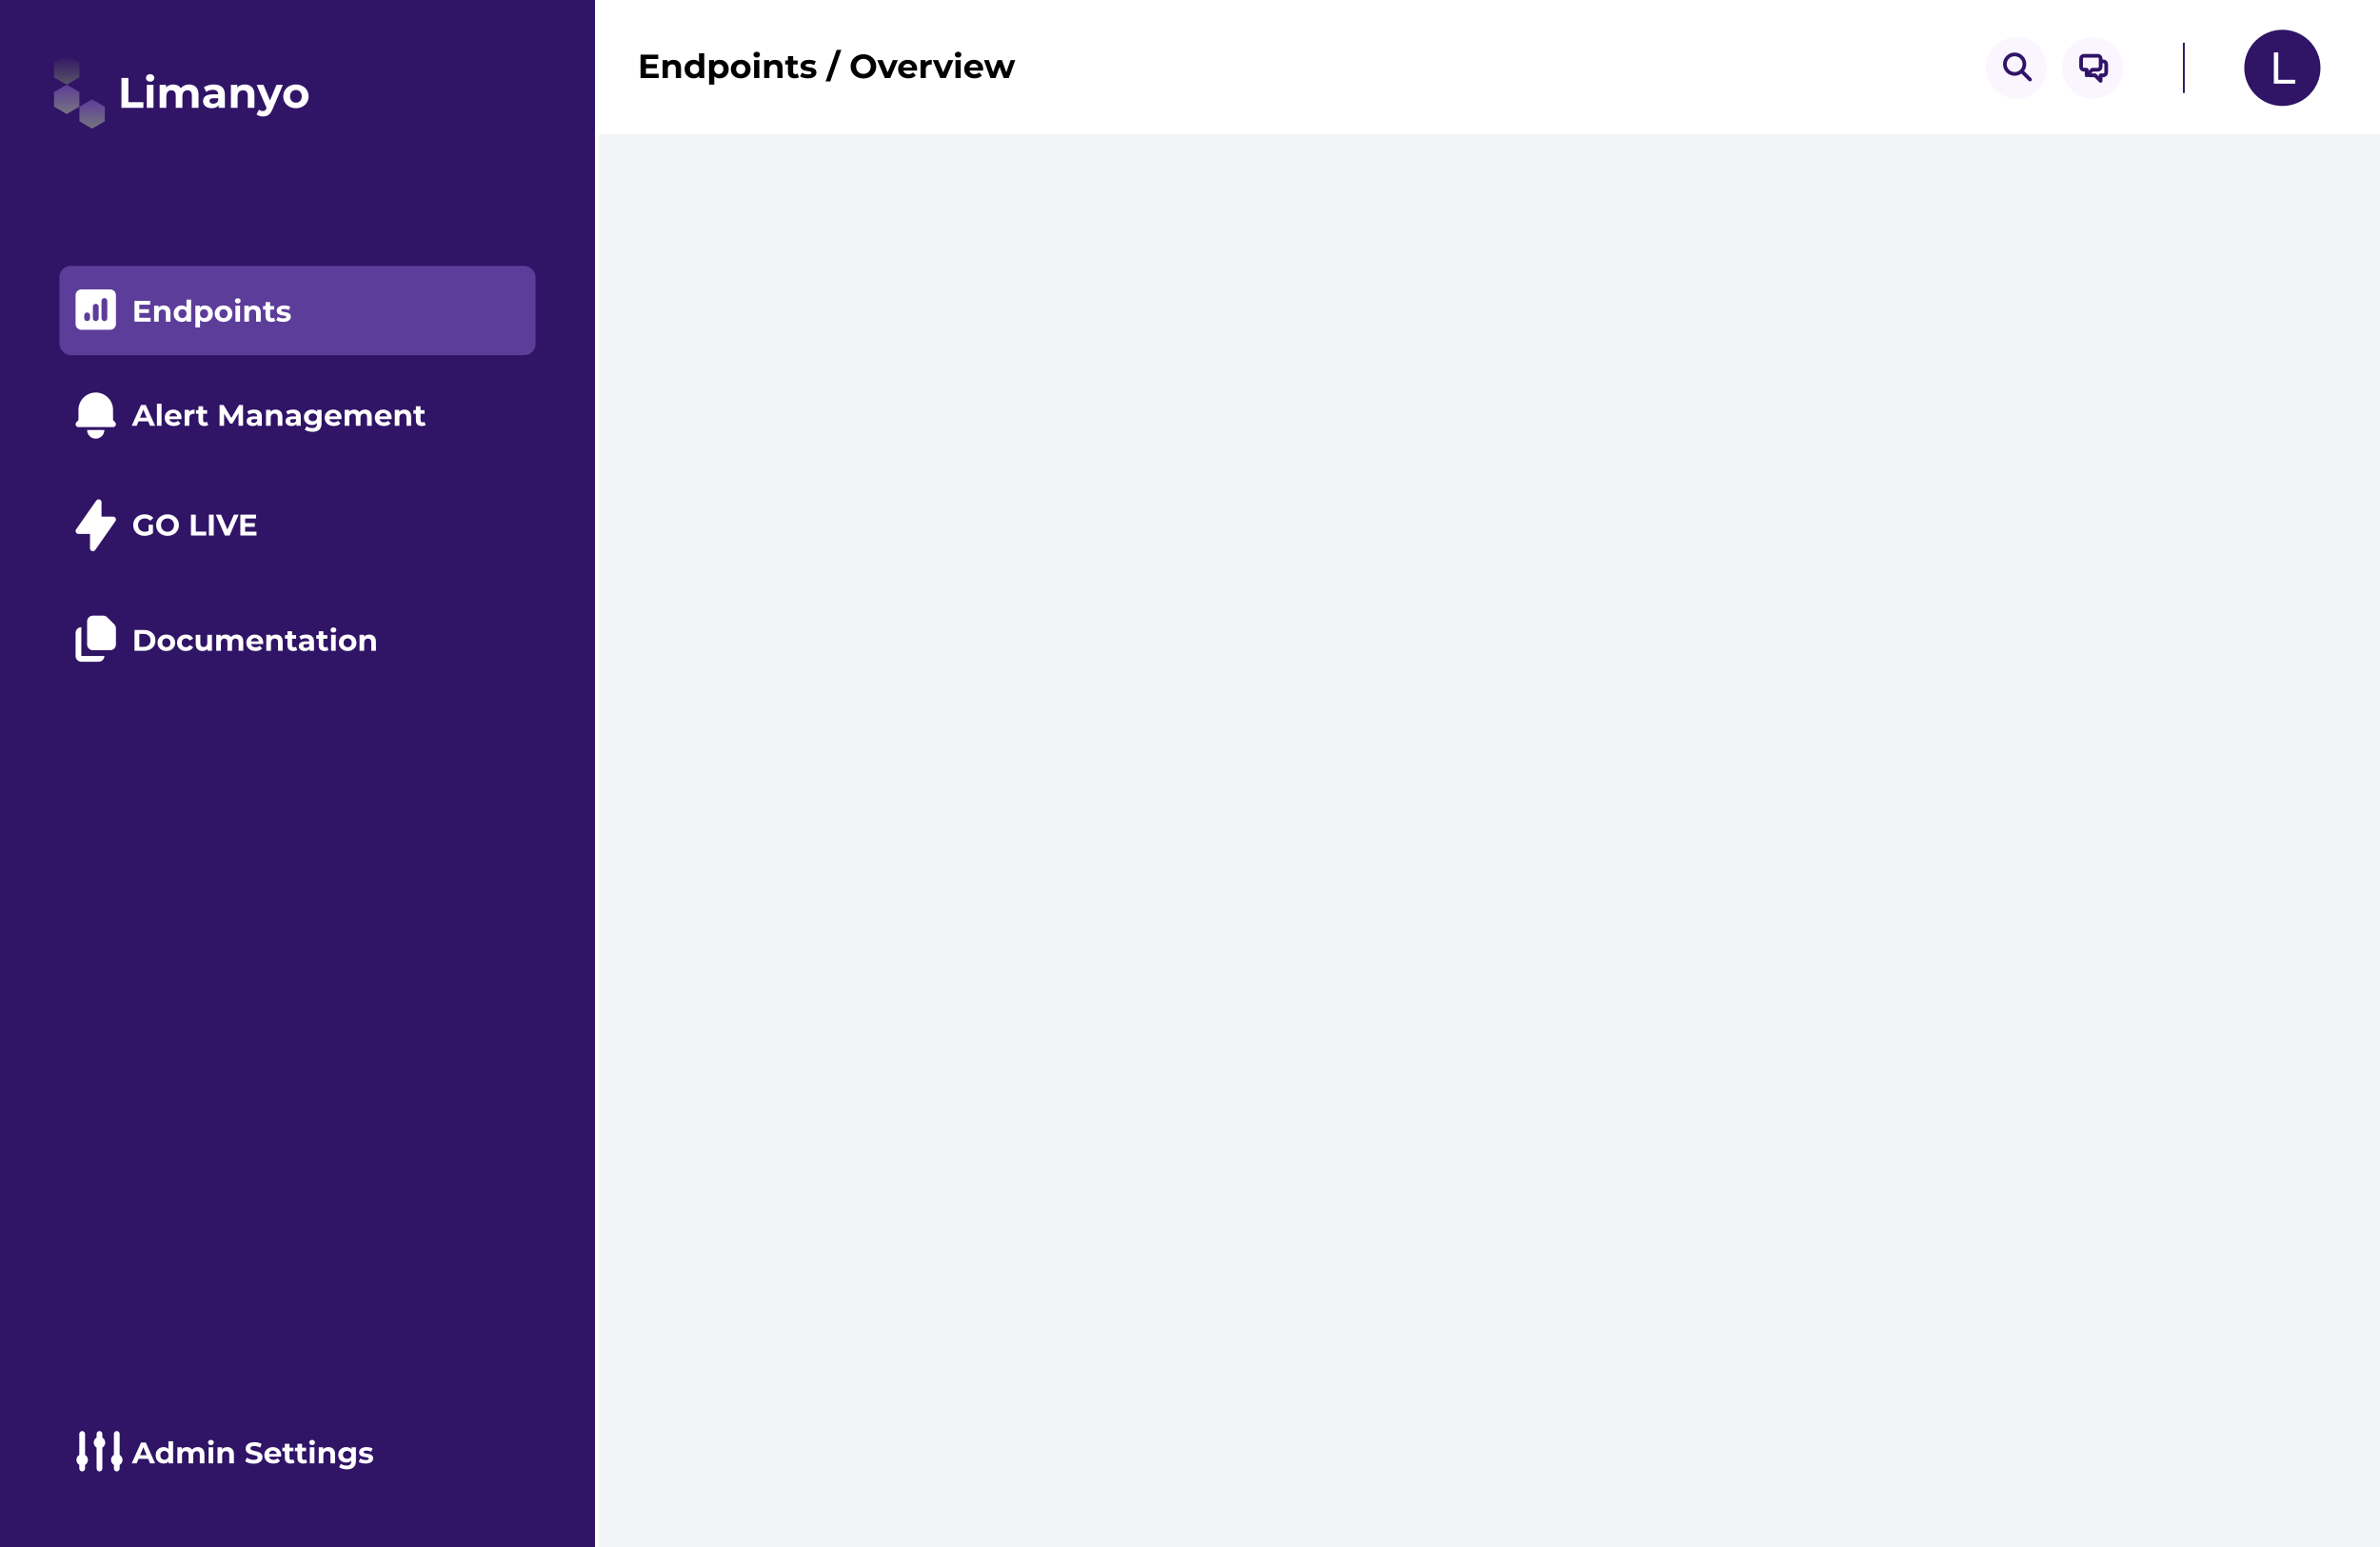
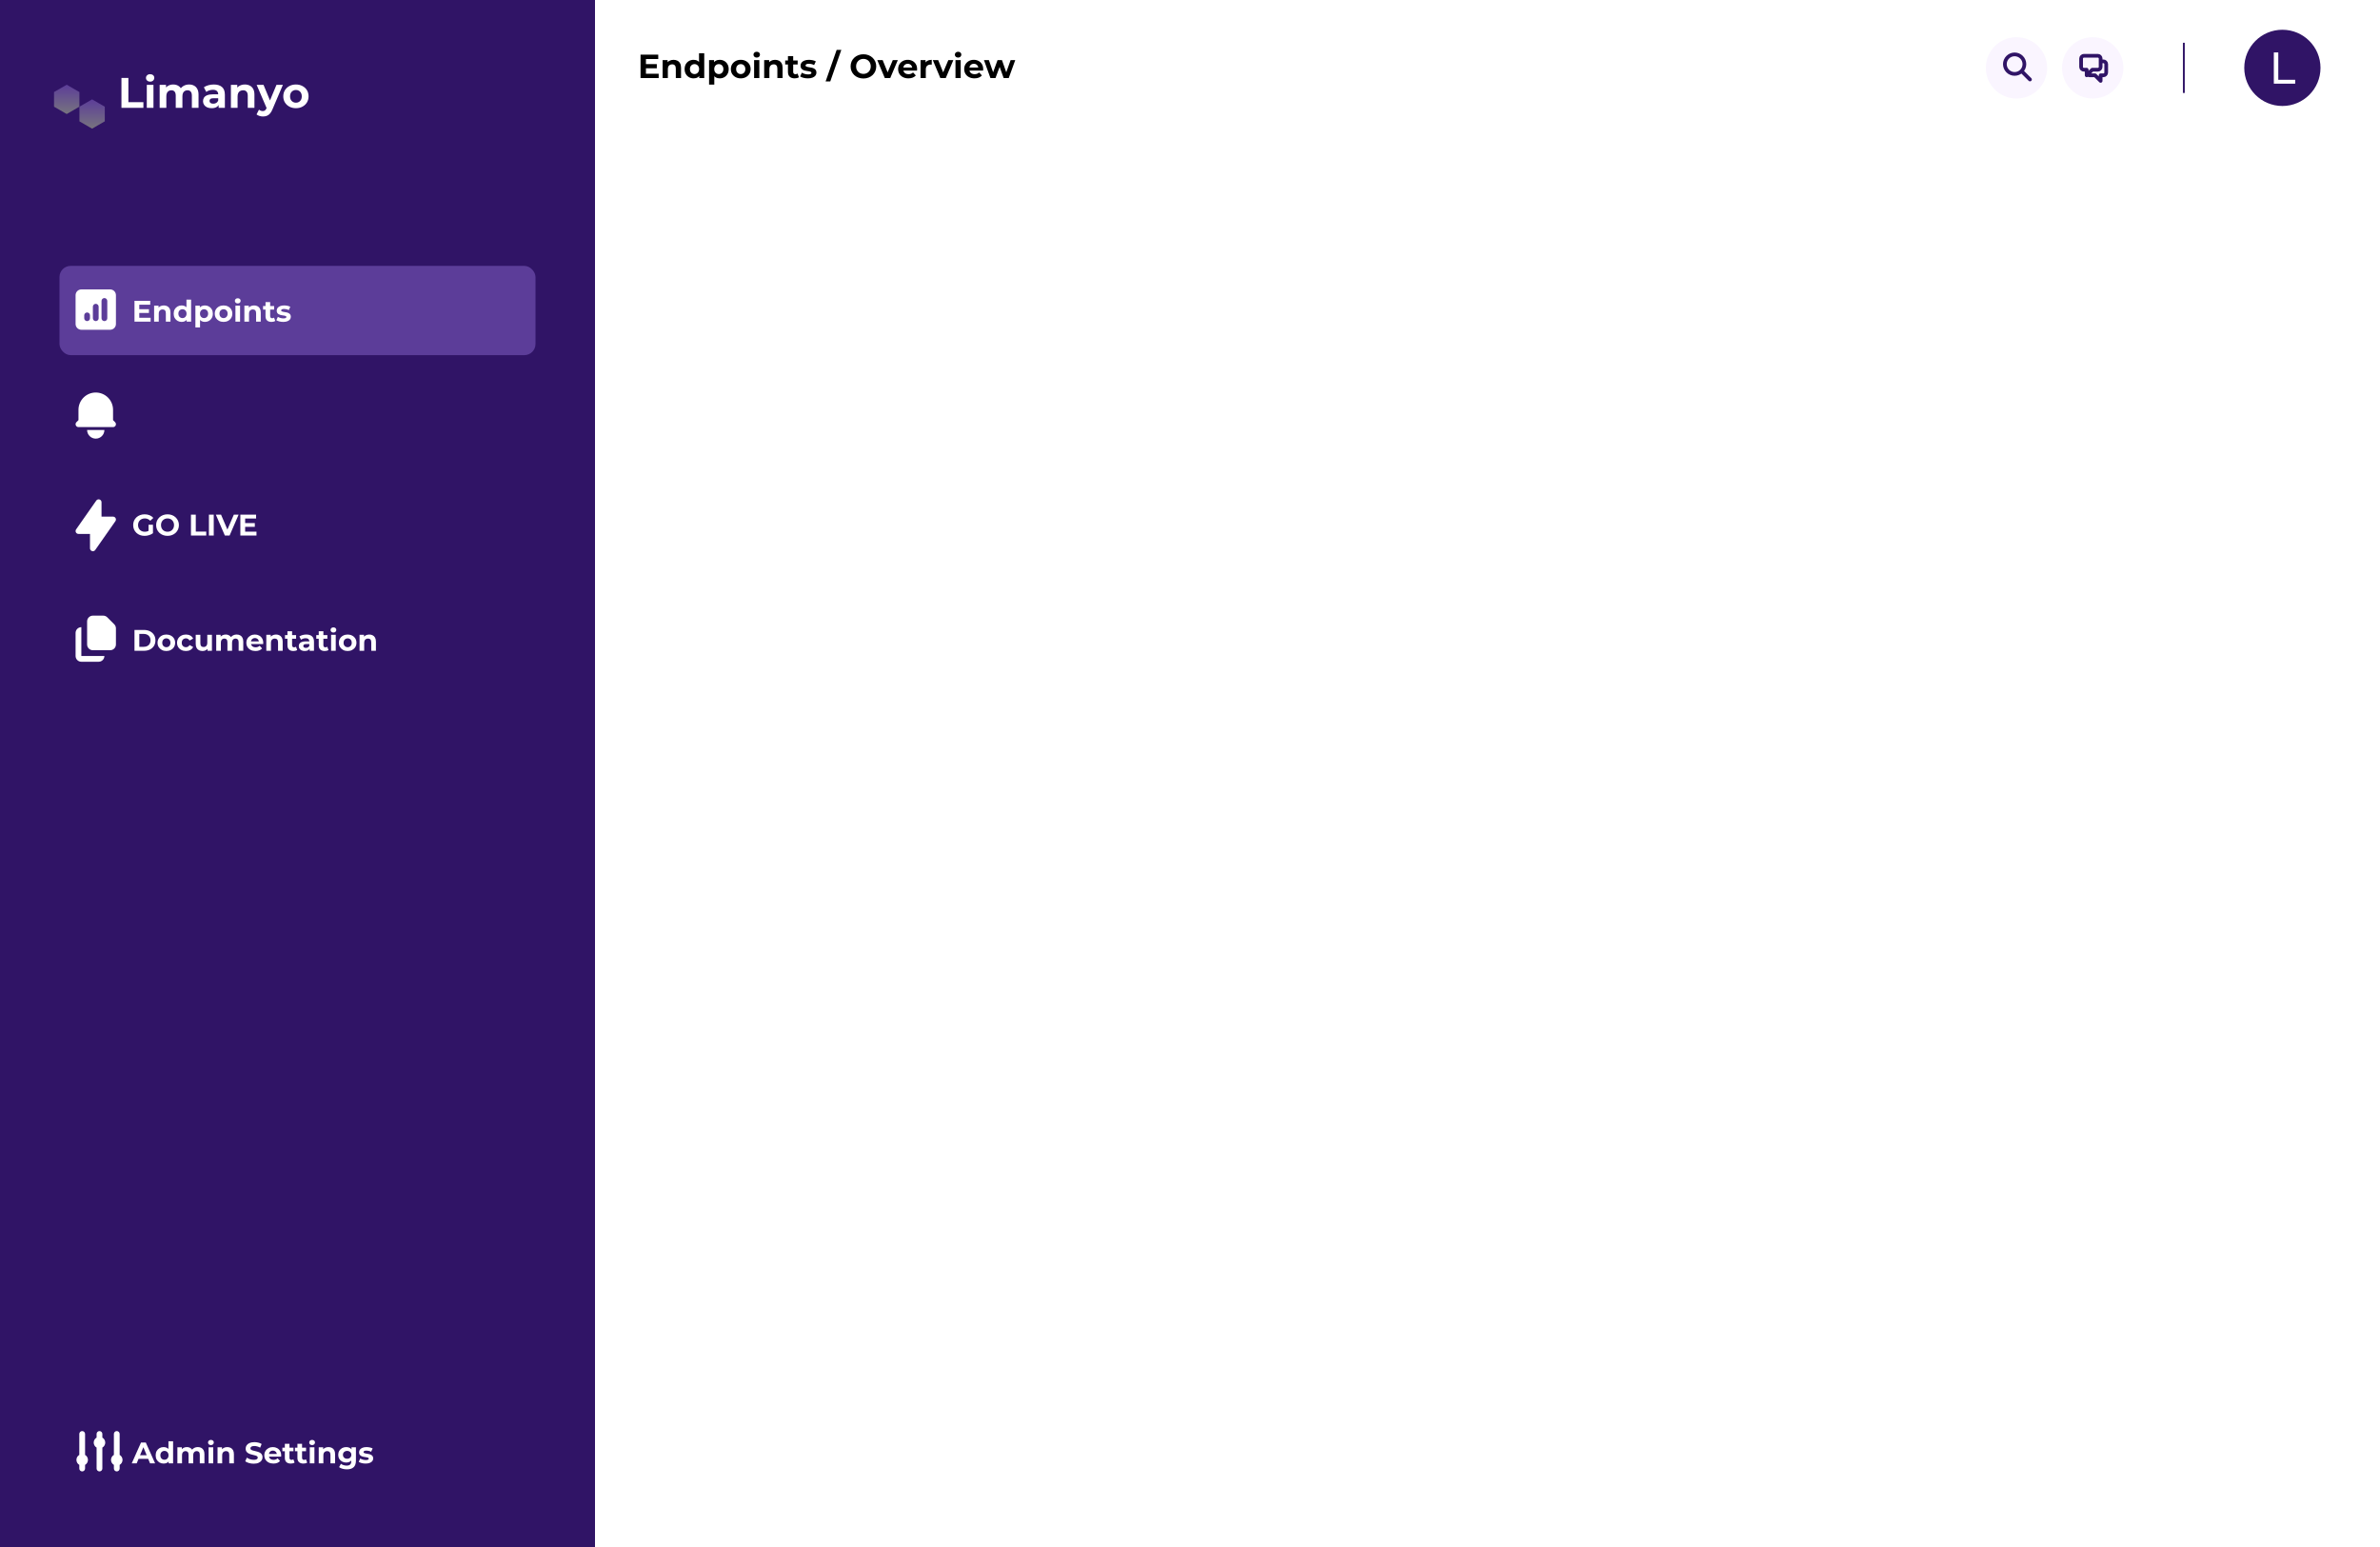
<svg xmlns="http://www.w3.org/2000/svg" width="1280" height="832" viewBox="0 0 1280 832" fill="none">
  <rect x="0" y="0" width="1280" height="832" fill="#333333" stroke="none" />
  <g clip-path="url(#clip0_89_12)">
    <rect width="1280" height="832" fill="white" />
-     <rect x="322" y="72" width="960" height="760" fill="#F3F4F6" />
    <rect width="320" height="832" fill="#301466" />
    <rect x="32" y="143" width="256" height="48" rx="6" fill="#5C3D99" />
    <rect x="320" width="960" height="72" fill="white" />
    <circle cx="1227.5" cy="36.5" r="20.5" fill="#301466" />
    <path d="M1222.9 45V28.2H1225.3V42.912H1234.39V45H1222.9Z" fill="white" />
    <line x1="1174.5" y1="23" x2="1174.5" y2="50" stroke="#301466" />
    <circle cx="1125.5" cy="36.5" r="16.5" fill="#FAF5FF" />
    <path d="M1129.75 33H1131.25C1131.65 33 1132.03 33.158 1132.31 33.439C1132.59 33.721 1132.75 34.102 1132.75 34.5V39C1132.75 39.398 1132.59 39.779 1132.31 40.061C1132.03 40.342 1131.65 40.5 1131.25 40.5H1129.75V43.5L1126.75 40.5H1123.75C1123.55 40.5 1123.36 40.462 1123.18 40.386C1122.99 40.311 1122.83 40.2 1122.69 40.06M1122.69 40.06L1125.25 37.5H1128.25C1128.65 37.5 1129.03 37.342 1129.31 37.061C1129.59 36.779 1129.75 36.398 1129.75 36V31.5C1129.75 31.102 1129.59 30.721 1129.31 30.439C1129.03 30.158 1128.65 30 1128.25 30H1120.75C1120.35 30 1119.97 30.158 1119.69 30.439C1119.41 30.721 1119.25 31.102 1119.25 31.5V36C1119.25 36.398 1119.41 36.779 1119.69 37.061C1119.97 37.342 1120.35 37.5 1120.75 37.5H1122.25V40.5L1122.69 40.06Z" stroke="#301466" stroke-width="2" stroke-linecap="round" stroke-linejoin="round" />
    <circle cx="1084.5" cy="36.5" r="16.5" fill="#FAF5FF" />
    <path d="M1091.75 42.75L1087.25 38.25M1088.75 34.5C1088.75 35.189 1088.61 35.872 1088.35 36.509C1088.09 37.146 1087.7 37.725 1087.21 38.212C1086.72 38.7 1086.15 39.087 1085.51 39.35C1084.87 39.614 1084.19 39.75 1083.5 39.75C1082.81 39.75 1082.13 39.614 1081.49 39.35C1080.85 39.087 1080.28 38.7 1079.79 38.212C1079.3 37.725 1078.91 37.146 1078.65 36.509C1078.39 35.872 1078.25 35.189 1078.25 34.5C1078.25 33.108 1078.8 31.772 1079.79 30.788C1080.77 29.803 1082.11 29.25 1083.5 29.25C1084.89 29.25 1086.23 29.803 1087.21 30.788C1088.2 31.772 1088.75 33.108 1088.75 34.5Z" stroke="#301466" stroke-width="2" stroke-linecap="round" stroke-linejoin="round" />
    <path d="M74.712 166.312H80.104V168.328H74.712V166.312ZM74.904 170.92H81V173H72.328V161.8H80.792V163.88H74.904V170.92ZM88.118 164.264C88.801 164.264 89.409 164.403 89.942 164.68C90.486 164.947 90.913 165.363 91.222 165.928C91.532 166.483 91.686 167.197 91.686 168.072V173H89.19V168.456C89.19 167.763 89.036 167.251 88.726 166.92C88.428 166.589 88.001 166.424 87.446 166.424C87.052 166.424 86.694 166.509 86.374 166.68C86.065 166.84 85.82 167.091 85.638 167.432C85.468 167.773 85.382 168.211 85.382 168.744V173H82.886V164.392H85.27V166.776L84.822 166.056C85.132 165.48 85.574 165.037 86.15 164.728C86.726 164.419 87.382 164.264 88.118 164.264ZM97.707 173.128C96.897 173.128 96.166 172.947 95.515 172.584C94.865 172.211 94.347 171.693 93.963 171.032C93.59 170.371 93.403 169.592 93.403 168.696C93.403 167.789 93.59 167.005 93.963 166.344C94.347 165.683 94.865 165.171 95.515 164.808C96.166 164.445 96.897 164.264 97.707 164.264C98.433 164.264 99.067 164.424 99.611 164.744C100.155 165.064 100.577 165.549 100.875 166.2C101.174 166.851 101.323 167.683 101.323 168.696C101.323 169.699 101.179 170.531 100.891 171.192C100.603 171.843 100.187 172.328 99.643 172.648C99.11 172.968 98.465 173.128 97.707 173.128ZM98.139 171.08C98.545 171.08 98.913 170.984 99.243 170.792C99.574 170.6 99.835 170.328 100.027 169.976C100.23 169.613 100.331 169.187 100.331 168.696C100.331 168.195 100.23 167.768 100.027 167.416C99.835 167.064 99.574 166.792 99.243 166.6C98.913 166.408 98.545 166.312 98.139 166.312C97.723 166.312 97.35 166.408 97.019 166.6C96.689 166.792 96.422 167.064 96.219 167.416C96.027 167.768 95.931 168.195 95.931 168.696C95.931 169.187 96.027 169.613 96.219 169.976C96.422 170.328 96.689 170.6 97.019 170.792C97.35 170.984 97.723 171.08 98.139 171.08ZM100.395 173V171.24L100.443 168.68L100.283 166.136V161.128H102.779V173H100.395ZM110.178 173.128C109.452 173.128 108.818 172.968 108.274 172.648C107.73 172.328 107.303 171.843 106.994 171.192C106.695 170.531 106.546 169.699 106.546 168.696C106.546 167.683 106.69 166.851 106.978 166.2C107.266 165.549 107.682 165.064 108.226 164.744C108.77 164.424 109.42 164.264 110.178 164.264C110.988 164.264 111.714 164.451 112.354 164.824C113.004 165.187 113.516 165.699 113.89 166.36C114.274 167.021 114.466 167.8 114.466 168.696C114.466 169.603 114.274 170.387 113.89 171.048C113.516 171.709 113.004 172.221 112.354 172.584C111.714 172.947 110.988 173.128 110.178 173.128ZM105.09 176.104V164.392H107.474V166.152L107.426 168.712L107.586 171.256V176.104H105.09ZM109.746 171.08C110.162 171.08 110.53 170.984 110.85 170.792C111.18 170.6 111.442 170.328 111.634 169.976C111.836 169.613 111.938 169.187 111.938 168.696C111.938 168.195 111.836 167.768 111.634 167.416C111.442 167.064 111.18 166.792 110.85 166.6C110.53 166.408 110.162 166.312 109.746 166.312C109.33 166.312 108.956 166.408 108.626 166.6C108.295 166.792 108.034 167.064 107.842 167.416C107.65 167.768 107.554 168.195 107.554 168.696C107.554 169.187 107.65 169.613 107.842 169.976C108.034 170.328 108.295 170.6 108.626 170.792C108.956 170.984 109.33 171.08 109.746 171.08ZM120.232 173.128C119.315 173.128 118.499 172.936 117.784 172.552C117.08 172.168 116.52 171.645 116.104 170.984C115.699 170.312 115.496 169.549 115.496 168.696C115.496 167.832 115.699 167.069 116.104 166.408C116.52 165.736 117.08 165.213 117.784 164.84C118.499 164.456 119.315 164.264 120.232 164.264C121.139 164.264 121.95 164.456 122.664 164.84C123.379 165.213 123.939 165.731 124.344 166.392C124.75 167.053 124.952 167.821 124.952 168.696C124.952 169.549 124.75 170.312 124.344 170.984C123.939 171.645 123.379 172.168 122.664 172.552C121.95 172.936 121.139 173.128 120.232 173.128ZM120.232 171.08C120.648 171.08 121.022 170.984 121.352 170.792C121.683 170.6 121.944 170.328 122.136 169.976C122.328 169.613 122.424 169.187 122.424 168.696C122.424 168.195 122.328 167.768 122.136 167.416C121.944 167.064 121.683 166.792 121.352 166.6C121.022 166.408 120.648 166.312 120.232 166.312C119.816 166.312 119.443 166.408 119.112 166.6C118.782 166.792 118.515 167.064 118.312 167.416C118.12 167.768 118.024 168.195 118.024 168.696C118.024 169.187 118.12 169.613 118.312 169.976C118.515 170.328 118.782 170.6 119.112 170.792C119.443 170.984 119.816 171.08 120.232 171.08ZM126.621 173V164.392H129.117V173H126.621ZM127.869 163.192C127.41 163.192 127.037 163.059 126.749 162.792C126.461 162.525 126.317 162.195 126.317 161.8C126.317 161.405 126.461 161.075 126.749 160.808C127.037 160.541 127.41 160.408 127.869 160.408C128.327 160.408 128.701 160.536 128.989 160.792C129.277 161.037 129.421 161.357 129.421 161.752C129.421 162.168 129.277 162.515 128.989 162.792C128.711 163.059 128.338 163.192 127.869 163.192ZM136.665 164.264C137.348 164.264 137.956 164.403 138.489 164.68C139.033 164.947 139.46 165.363 139.769 165.928C140.079 166.483 140.233 167.197 140.233 168.072V173H137.737V168.456C137.737 167.763 137.583 167.251 137.273 166.92C136.975 166.589 136.548 166.424 135.993 166.424C135.599 166.424 135.241 166.509 134.921 166.68C134.612 166.84 134.367 167.091 134.185 167.432C134.015 167.773 133.929 168.211 133.929 168.744V173H131.433V164.392H133.817V166.776L133.369 166.056C133.679 165.48 134.121 165.037 134.697 164.728C135.273 164.419 135.929 164.264 136.665 164.264ZM146.016 173.128C145.002 173.128 144.213 172.872 143.648 172.36C143.082 171.837 142.8 171.064 142.8 170.04V162.488H145.296V170.008C145.296 170.371 145.392 170.653 145.584 170.856C145.776 171.048 146.037 171.144 146.368 171.144C146.762 171.144 147.098 171.037 147.376 170.824L148.048 172.584C147.792 172.765 147.482 172.904 147.12 173C146.768 173.085 146.4 173.128 146.016 173.128ZM141.472 166.504V164.584H147.44V166.504H141.472ZM152.345 173.128C151.609 173.128 150.9 173.043 150.217 172.872C149.545 172.691 149.012 172.467 148.617 172.2L149.449 170.408C149.844 170.653 150.308 170.856 150.841 171.016C151.385 171.165 151.918 171.24 152.441 171.24C153.017 171.24 153.422 171.171 153.657 171.032C153.902 170.893 154.025 170.701 154.025 170.456C154.025 170.253 153.929 170.104 153.737 170.008C153.556 169.901 153.31 169.821 153.001 169.768C152.692 169.715 152.35 169.661 151.977 169.608C151.614 169.555 151.246 169.485 150.873 169.4C150.5 169.304 150.158 169.165 149.849 168.984C149.54 168.803 149.289 168.557 149.097 168.248C148.916 167.939 148.825 167.539 148.825 167.048C148.825 166.504 148.98 166.024 149.289 165.608C149.609 165.192 150.068 164.867 150.665 164.632C151.262 164.387 151.977 164.264 152.809 164.264C153.396 164.264 153.993 164.328 154.601 164.456C155.209 164.584 155.716 164.771 156.121 165.016L155.289 166.792C154.873 166.547 154.452 166.381 154.025 166.296C153.609 166.2 153.204 166.152 152.809 166.152C152.254 166.152 151.849 166.227 151.593 166.376C151.337 166.525 151.209 166.717 151.209 166.952C151.209 167.165 151.3 167.325 151.481 167.432C151.673 167.539 151.924 167.624 152.233 167.688C152.542 167.752 152.878 167.811 153.241 167.864C153.614 167.907 153.988 167.976 154.361 168.072C154.734 168.168 155.07 168.307 155.369 168.488C155.678 168.659 155.929 168.899 156.121 169.208C156.313 169.507 156.409 169.901 156.409 170.392C156.409 170.925 156.249 171.4 155.929 171.816C155.609 172.221 155.145 172.541 154.537 172.776C153.94 173.011 153.209 173.128 152.345 173.128Z" fill="white" />
-     <path d="M70.856 229L75.848 217.8H78.408L83.416 229H80.696L76.6 219.112H77.624L73.512 229H70.856ZM73.352 226.6L74.04 224.632H79.8L80.504 226.6H73.352ZM84.402 229V217.128H86.898V229H84.402ZM93.487 229.128C92.505 229.128 91.641 228.936 90.894 228.552C90.159 228.168 89.588 227.645 89.183 226.984C88.777 226.312 88.575 225.549 88.575 224.696C88.575 223.832 88.772 223.069 89.166 222.408C89.572 221.736 90.121 221.213 90.814 220.84C91.508 220.456 92.292 220.264 93.166 220.264C94.009 220.264 94.766 220.445 95.439 220.808C96.121 221.16 96.66 221.672 97.055 222.344C97.449 223.005 97.647 223.8 97.647 224.728C97.647 224.824 97.641 224.936 97.63 225.064C97.62 225.181 97.609 225.293 97.599 225.4H90.606V223.944H96.287L95.326 224.376C95.326 223.928 95.236 223.539 95.055 223.208C94.873 222.877 94.623 222.621 94.302 222.44C93.983 222.248 93.609 222.152 93.183 222.152C92.756 222.152 92.377 222.248 92.046 222.44C91.727 222.621 91.476 222.883 91.294 223.224C91.113 223.555 91.022 223.949 91.022 224.408V224.792C91.022 225.261 91.124 225.677 91.326 226.04C91.54 226.392 91.833 226.664 92.207 226.856C92.591 227.037 93.038 227.128 93.55 227.128C94.009 227.128 94.409 227.059 94.751 226.92C95.103 226.781 95.422 226.573 95.71 226.296L97.038 227.736C96.644 228.184 96.148 228.531 95.55 228.776C94.953 229.011 94.265 229.128 93.487 229.128ZM99.308 229V220.392H101.692V222.824L101.356 222.12C101.612 221.512 102.023 221.053 102.588 220.744C103.154 220.424 103.842 220.264 104.652 220.264V222.568C104.546 222.557 104.45 222.552 104.364 222.552C104.279 222.541 104.188 222.536 104.092 222.536C103.41 222.536 102.855 222.733 102.428 223.128C102.012 223.512 101.804 224.115 101.804 224.936V229H99.308ZM109.953 229.128C108.94 229.128 108.151 228.872 107.585 228.36C107.02 227.837 106.737 227.064 106.737 226.04V218.488H109.233V226.008C109.233 226.371 109.329 226.653 109.521 226.856C109.713 227.048 109.975 227.144 110.305 227.144C110.7 227.144 111.036 227.037 111.313 226.824L111.985 228.584C111.729 228.765 111.42 228.904 111.057 229C110.705 229.085 110.337 229.128 109.953 229.128ZM105.409 222.504V220.584H111.377V222.504H105.409ZM118.094 229V217.8H120.238L125.006 225.704H123.87L128.558 217.8H130.686L130.718 229H128.286L128.27 221.528H128.718L124.974 227.816H123.806L119.982 221.528H120.526V229H118.094ZM138.479 229V227.32L138.319 226.952V223.944C138.319 223.411 138.154 222.995 137.823 222.696C137.503 222.397 137.007 222.248 136.335 222.248C135.876 222.248 135.423 222.323 134.975 222.472C134.538 222.611 134.164 222.803 133.855 223.048L132.959 221.304C133.428 220.973 133.994 220.717 134.655 220.536C135.316 220.355 135.988 220.264 136.671 220.264C137.983 220.264 139.002 220.573 139.727 221.192C140.452 221.811 140.815 222.776 140.815 224.088V229H138.479ZM135.855 229.128C135.183 229.128 134.607 229.016 134.127 228.792C133.647 228.557 133.279 228.243 133.023 227.848C132.767 227.453 132.639 227.011 132.639 226.52C132.639 226.008 132.762 225.56 133.007 225.176C133.263 224.792 133.663 224.493 134.207 224.28C134.751 224.056 135.46 223.944 136.335 223.944H138.623V225.4H136.607C136.02 225.4 135.615 225.496 135.391 225.688C135.178 225.88 135.071 226.12 135.071 226.408C135.071 226.728 135.194 226.984 135.439 227.176C135.695 227.357 136.042 227.448 136.479 227.448C136.895 227.448 137.268 227.352 137.599 227.16C137.93 226.957 138.17 226.664 138.319 226.28L138.703 227.432C138.522 227.987 138.191 228.408 137.711 228.696C137.231 228.984 136.612 229.128 135.855 229.128ZM148.306 220.264C148.989 220.264 149.597 220.403 150.13 220.68C150.674 220.947 151.101 221.363 151.41 221.928C151.719 222.483 151.874 223.197 151.874 224.072V229H149.378V224.456C149.378 223.763 149.223 223.251 148.914 222.92C148.615 222.589 148.189 222.424 147.634 222.424C147.239 222.424 146.882 222.509 146.562 222.68C146.253 222.84 146.007 223.091 145.826 223.432C145.655 223.773 145.57 224.211 145.57 224.744V229H143.074V220.392H145.458V222.776L145.01 222.056C145.319 221.48 145.762 221.037 146.338 220.728C146.914 220.419 147.57 220.264 148.306 220.264ZM159.416 229V227.32L159.256 226.952V223.944C159.256 223.411 159.091 222.995 158.76 222.696C158.44 222.397 157.944 222.248 157.272 222.248C156.814 222.248 156.36 222.323 155.912 222.472C155.475 222.611 155.102 222.803 154.792 223.048L153.896 221.304C154.366 220.973 154.931 220.717 155.592 220.536C156.254 220.355 156.926 220.264 157.608 220.264C158.92 220.264 159.939 220.573 160.664 221.192C161.39 221.811 161.752 222.776 161.752 224.088V229H159.416ZM156.792 229.128C156.12 229.128 155.544 229.016 155.064 228.792C154.584 228.557 154.216 228.243 153.96 227.848C153.704 227.453 153.576 227.011 153.576 226.52C153.576 226.008 153.699 225.56 153.944 225.176C154.2 224.792 154.6 224.493 155.144 224.28C155.688 224.056 156.398 223.944 157.272 223.944H159.56V225.4H157.544C156.958 225.4 156.552 225.496 156.328 225.688C156.115 225.88 156.008 226.12 156.008 226.408C156.008 226.728 156.131 226.984 156.376 227.176C156.632 227.357 156.979 227.448 157.416 227.448C157.832 227.448 158.206 227.352 158.536 227.16C158.867 226.957 159.107 226.664 159.256 226.28L159.64 227.432C159.459 227.987 159.128 228.408 158.648 228.696C158.168 228.984 157.55 229.128 156.792 229.128ZM168.122 232.232C167.311 232.232 166.527 232.131 165.77 231.928C165.023 231.736 164.399 231.443 163.898 231.048L164.89 229.256C165.253 229.555 165.711 229.789 166.266 229.96C166.831 230.141 167.386 230.232 167.93 230.232C168.815 230.232 169.455 230.035 169.85 229.64C170.255 229.245 170.458 228.659 170.458 227.88V226.584L170.618 224.424L170.586 222.248V220.392H172.954V227.56C172.954 229.16 172.538 230.339 171.706 231.096C170.874 231.853 169.679 232.232 168.122 232.232ZM167.738 228.584C166.938 228.584 166.213 228.413 165.562 228.072C164.922 227.72 164.405 227.235 164.01 226.616C163.626 225.987 163.434 225.256 163.434 224.424C163.434 223.581 163.626 222.851 164.01 222.232C164.405 221.603 164.922 221.117 165.562 220.776C166.213 220.435 166.938 220.264 167.738 220.264C168.463 220.264 169.103 220.413 169.658 220.712C170.213 221 170.645 221.453 170.954 222.072C171.263 222.68 171.418 223.464 171.418 224.424C171.418 225.373 171.263 226.157 170.954 226.776C170.645 227.384 170.213 227.837 169.658 228.136C169.103 228.435 168.463 228.584 167.738 228.584ZM168.234 226.536C168.671 226.536 169.061 226.451 169.402 226.28C169.743 226.099 170.01 225.848 170.202 225.528C170.394 225.208 170.49 224.84 170.49 224.424C170.49 223.997 170.394 223.629 170.202 223.32C170.01 223 169.743 222.755 169.402 222.584C169.061 222.403 168.671 222.312 168.234 222.312C167.797 222.312 167.407 222.403 167.066 222.584C166.725 222.755 166.453 223 166.25 223.32C166.058 223.629 165.962 223.997 165.962 224.424C165.962 224.84 166.058 225.208 166.25 225.528C166.453 225.848 166.725 226.099 167.066 226.28C167.407 226.451 167.797 226.536 168.234 226.536ZM179.549 229.128C178.568 229.128 177.704 228.936 176.957 228.552C176.221 228.168 175.65 227.645 175.245 226.984C174.84 226.312 174.637 225.549 174.637 224.696C174.637 223.832 174.834 223.069 175.229 222.408C175.634 221.736 176.184 221.213 176.877 220.84C177.57 220.456 178.354 220.264 179.229 220.264C180.072 220.264 180.829 220.445 181.501 220.808C182.184 221.16 182.722 221.672 183.117 222.344C183.512 223.005 183.709 223.8 183.709 224.728C183.709 224.824 183.704 224.936 183.693 225.064C183.682 225.181 183.672 225.293 183.661 225.4H176.669V223.944H182.349L181.389 224.376C181.389 223.928 181.298 223.539 181.117 223.208C180.936 222.877 180.685 222.621 180.365 222.44C180.045 222.248 179.672 222.152 179.245 222.152C178.818 222.152 178.44 222.248 178.109 222.44C177.789 222.621 177.538 222.883 177.357 223.224C177.176 223.555 177.085 223.949 177.085 224.408V224.792C177.085 225.261 177.186 225.677 177.389 226.04C177.602 226.392 177.896 226.664 178.269 226.856C178.653 227.037 179.101 227.128 179.613 227.128C180.072 227.128 180.472 227.059 180.813 226.92C181.165 226.781 181.485 226.573 181.773 226.296L183.101 227.736C182.706 228.184 182.21 228.531 181.613 228.776C181.016 229.011 180.328 229.128 179.549 229.128ZM196.395 220.264C197.077 220.264 197.68 220.403 198.203 220.68C198.736 220.947 199.152 221.363 199.451 221.928C199.76 222.483 199.915 223.197 199.915 224.072V229H197.419V224.456C197.419 223.763 197.275 223.251 196.987 222.92C196.699 222.589 196.293 222.424 195.771 222.424C195.408 222.424 195.083 222.509 194.795 222.68C194.507 222.84 194.283 223.085 194.123 223.416C193.963 223.747 193.883 224.168 193.883 224.68V229H191.387V224.456C191.387 223.763 191.243 223.251 190.955 222.92C190.677 222.589 190.277 222.424 189.755 222.424C189.392 222.424 189.067 222.509 188.779 222.68C188.491 222.84 188.267 223.085 188.107 223.416C187.947 223.747 187.867 224.168 187.867 224.68V229H185.371V220.392H187.755V222.744L187.307 222.056C187.605 221.469 188.027 221.027 188.571 220.728C189.125 220.419 189.755 220.264 190.459 220.264C191.248 220.264 191.936 220.467 192.523 220.872C193.12 221.267 193.515 221.875 193.707 222.696L192.827 222.456C193.115 221.784 193.573 221.251 194.203 220.856C194.843 220.461 195.573 220.264 196.395 220.264ZM206.487 229.128C205.505 229.128 204.641 228.936 203.895 228.552C203.159 228.168 202.588 227.645 202.183 226.984C201.777 226.312 201.575 225.549 201.575 224.696C201.575 223.832 201.772 223.069 202.167 222.408C202.572 221.736 203.121 221.213 203.815 220.84C204.508 220.456 205.292 220.264 206.167 220.264C207.009 220.264 207.767 220.445 208.439 220.808C209.121 221.16 209.66 221.672 210.055 222.344C210.449 223.005 210.647 223.8 210.647 224.728C210.647 224.824 210.641 224.936 210.631 225.064C210.62 225.181 210.609 225.293 210.599 225.4H203.607V223.944H209.286L208.327 224.376C208.327 223.928 208.236 223.539 208.055 223.208C207.873 222.877 207.623 222.621 207.303 222.44C206.983 222.248 206.609 222.152 206.183 222.152C205.756 222.152 205.377 222.248 205.047 222.44C204.727 222.621 204.476 222.883 204.295 223.224C204.113 223.555 204.023 223.949 204.023 224.408V224.792C204.023 225.261 204.124 225.677 204.327 226.04C204.54 226.392 204.833 226.664 205.207 226.856C205.591 227.037 206.039 227.128 206.551 227.128C207.009 227.128 207.409 227.059 207.751 226.92C208.103 226.781 208.423 226.573 208.711 226.296L210.039 227.736C209.644 228.184 209.148 228.531 208.551 228.776C207.953 229.011 207.265 229.128 206.487 229.128ZM217.54 220.264C218.223 220.264 218.831 220.403 219.364 220.68C219.908 220.947 220.335 221.363 220.644 221.928C220.954 222.483 221.108 223.197 221.108 224.072V229H218.612V224.456C218.612 223.763 218.458 223.251 218.148 222.92C217.85 222.589 217.423 222.424 216.868 222.424C216.474 222.424 216.116 222.509 215.796 222.68C215.487 222.84 215.242 223.091 215.06 223.432C214.89 223.773 214.804 224.211 214.804 224.744V229H212.308V220.392H214.692V222.776L214.244 222.056C214.554 221.48 214.996 221.037 215.572 220.728C216.148 220.419 216.804 220.264 217.54 220.264ZM226.891 229.128C225.877 229.128 225.088 228.872 224.523 228.36C223.957 227.837 223.675 227.064 223.675 226.04V218.488H226.171V226.008C226.171 226.371 226.267 226.653 226.459 226.856C226.651 227.048 226.912 227.144 227.243 227.144C227.637 227.144 227.973 227.037 228.251 226.824L228.923 228.584C228.667 228.765 228.357 228.904 227.995 229C227.643 229.085 227.275 229.128 226.891 229.128ZM222.347 222.504V220.584H228.315V222.504H222.347Z" fill="white" />
    <path d="M77.736 288.192C76.851 288.192 76.035 288.053 75.288 287.776C74.552 287.488 73.907 287.083 73.352 286.56C72.808 286.037 72.381 285.424 72.072 284.72C71.773 284.016 71.624 283.243 71.624 282.4C71.624 281.557 71.773 280.784 72.072 280.08C72.381 279.376 72.813 278.763 73.368 278.24C73.923 277.717 74.573 277.317 75.32 277.04C76.067 276.752 76.888 276.608 77.784 276.608C78.776 276.608 79.667 276.773 80.456 277.104C81.256 277.435 81.928 277.915 82.472 278.544L80.808 280.08C80.403 279.653 79.96 279.339 79.48 279.136C79 278.923 78.477 278.816 77.912 278.816C77.368 278.816 76.872 278.901 76.424 279.072C75.976 279.243 75.587 279.488 75.256 279.808C74.936 280.128 74.685 280.507 74.504 280.944C74.333 281.381 74.248 281.867 74.248 282.4C74.248 282.923 74.333 283.403 74.504 283.84C74.685 284.277 74.936 284.661 75.256 284.992C75.587 285.312 75.971 285.557 76.408 285.728C76.856 285.899 77.347 285.984 77.88 285.984C78.392 285.984 78.888 285.904 79.368 285.744C79.859 285.573 80.333 285.291 80.792 284.896L82.264 286.768C81.656 287.227 80.947 287.579 80.136 287.824C79.336 288.069 78.536 288.192 77.736 288.192ZM79.896 286.432V282.224H82.264V286.768L79.896 286.432ZM90.112 288.192C89.226 288.192 88.405 288.048 87.648 287.76C86.901 287.472 86.25 287.067 85.696 286.544C85.152 286.021 84.725 285.408 84.416 284.704C84.117 284 83.968 283.232 83.968 282.4C83.968 281.568 84.117 280.8 84.416 280.096C84.725 279.392 85.157 278.779 85.712 278.256C86.266 277.733 86.917 277.328 87.664 277.04C88.41 276.752 89.221 276.608 90.096 276.608C90.981 276.608 91.792 276.752 92.528 277.04C93.274 277.328 93.92 277.733 94.464 278.256C95.018 278.779 95.45 279.392 95.76 280.096C96.069 280.789 96.224 281.557 96.224 282.4C96.224 283.232 96.069 284.005 95.76 284.72C95.45 285.424 95.018 286.037 94.464 286.56C93.92 287.072 93.274 287.472 92.528 287.76C91.792 288.048 90.986 288.192 90.112 288.192ZM90.096 285.984C90.597 285.984 91.056 285.899 91.472 285.728C91.898 285.557 92.272 285.312 92.592 284.992C92.912 284.672 93.157 284.293 93.328 283.856C93.509 283.419 93.6 282.933 93.6 282.4C93.6 281.867 93.509 281.381 93.328 280.944C93.157 280.507 92.912 280.128 92.592 279.808C92.282 279.488 91.914 279.243 91.488 279.072C91.061 278.901 90.597 278.816 90.096 278.816C89.594 278.816 89.13 278.901 88.704 279.072C88.288 279.243 87.92 279.488 87.6 279.808C87.28 280.128 87.029 280.507 86.848 280.944C86.677 281.381 86.592 281.867 86.592 282.4C86.592 282.923 86.677 283.408 86.848 283.856C87.029 284.293 87.274 284.672 87.584 284.992C87.904 285.312 88.277 285.557 88.704 285.728C89.13 285.899 89.594 285.984 90.096 285.984ZM102.703 288V276.8H105.295V285.888H110.911V288H102.703ZM112.359 288V276.8H114.951V288H112.359ZM120.922 288L116.09 276.8H118.89L123.114 286.72H121.466L125.754 276.8H128.33L123.482 288H120.922ZM131.65 281.312H137.042V283.328H131.65V281.312ZM131.842 285.92H137.938V288H129.266V276.8H137.73V278.88H131.842V285.92Z" fill="white" />
    <path d="M72.328 350V338.8H77.416C78.632 338.8 79.704 339.035 80.632 339.504C81.56 339.963 82.285 340.608 82.808 341.44C83.331 342.272 83.592 343.259 83.592 344.4C83.592 345.531 83.331 346.517 82.808 347.36C82.285 348.192 81.56 348.843 80.632 349.312C79.704 349.771 78.632 350 77.416 350H72.328ZM74.92 347.872H77.288C78.035 347.872 78.68 347.733 79.224 347.456C79.779 347.168 80.205 346.763 80.504 346.24C80.813 345.717 80.968 345.104 80.968 344.4C80.968 343.685 80.813 343.072 80.504 342.56C80.205 342.037 79.779 341.637 79.224 341.36C78.68 341.072 78.035 340.928 77.288 340.928H74.92V347.872ZM89.467 350.128C88.549 350.128 87.733 349.936 87.019 349.552C86.315 349.168 85.755 348.645 85.339 347.984C84.933 347.312 84.731 346.549 84.731 345.696C84.731 344.832 84.933 344.069 85.339 343.408C85.755 342.736 86.315 342.213 87.019 341.84C87.733 341.456 88.549 341.264 89.467 341.264C90.373 341.264 91.184 341.456 91.899 341.84C92.613 342.213 93.173 342.731 93.579 343.392C93.984 344.053 94.187 344.821 94.187 345.696C94.187 346.549 93.984 347.312 93.579 347.984C93.173 348.645 92.613 349.168 91.899 349.552C91.184 349.936 90.373 350.128 89.467 350.128ZM89.467 348.08C89.883 348.08 90.256 347.984 90.587 347.792C90.917 347.6 91.179 347.328 91.371 346.976C91.563 346.613 91.659 346.187 91.659 345.696C91.659 345.195 91.563 344.768 91.371 344.416C91.179 344.064 90.917 343.792 90.587 343.6C90.256 343.408 89.883 343.312 89.467 343.312C89.051 343.312 88.677 343.408 88.347 343.6C88.016 343.792 87.749 344.064 87.547 344.416C87.355 344.768 87.259 345.195 87.259 345.696C87.259 346.187 87.355 346.613 87.547 346.976C87.749 347.328 88.016 347.6 88.347 347.792C88.677 347.984 89.051 348.08 89.467 348.08ZM100.015 350.128C99.087 350.128 98.26 349.941 97.535 349.568C96.81 349.184 96.239 348.656 95.823 347.984C95.418 347.312 95.215 346.549 95.215 345.696C95.215 344.832 95.418 344.069 95.823 343.408C96.239 342.736 96.81 342.213 97.535 341.84C98.26 341.456 99.087 341.264 100.015 341.264C100.922 341.264 101.711 341.456 102.383 341.84C103.055 342.213 103.551 342.752 103.871 343.456L101.935 344.496C101.711 344.091 101.428 343.792 101.087 343.6C100.756 343.408 100.394 343.312 99.999 343.312C99.573 343.312 99.189 343.408 98.847 343.6C98.506 343.792 98.234 344.064 98.031 344.416C97.839 344.768 97.743 345.195 97.743 345.696C97.743 346.197 97.839 346.624 98.031 346.976C98.234 347.328 98.506 347.6 98.847 347.792C99.189 347.984 99.573 348.08 99.999 348.08C100.394 348.08 100.756 347.989 101.087 347.808C101.428 347.616 101.711 347.312 101.935 346.896L103.871 347.952C103.551 348.645 103.055 349.184 102.383 349.568C101.711 349.941 100.922 350.128 100.015 350.128ZM108.94 350.128C108.226 350.128 107.586 349.989 107.02 349.712C106.466 349.435 106.034 349.013 105.724 348.448C105.415 347.872 105.26 347.141 105.26 346.256V341.392H107.756V345.888C107.756 346.603 107.906 347.131 108.204 347.472C108.514 347.803 108.946 347.968 109.5 347.968C109.884 347.968 110.226 347.888 110.524 347.728C110.823 347.557 111.058 347.301 111.228 346.96C111.399 346.608 111.484 346.171 111.484 345.648V341.392H113.98V350H111.612V347.632L112.044 348.32C111.756 348.917 111.33 349.371 110.764 349.68C110.21 349.979 109.602 350.128 108.94 350.128ZM127.317 341.264C127.999 341.264 128.602 341.403 129.125 341.68C129.658 341.947 130.074 342.363 130.373 342.928C130.682 343.483 130.837 344.197 130.837 345.072V350H128.341V345.456C128.341 344.763 128.197 344.251 127.909 343.92C127.621 343.589 127.215 343.424 126.693 343.424C126.33 343.424 126.005 343.509 125.717 343.68C125.429 343.84 125.205 344.085 125.045 344.416C124.885 344.747 124.805 345.168 124.805 345.68V350H122.309V345.456C122.309 344.763 122.165 344.251 121.877 343.92C121.599 343.589 121.199 343.424 120.677 343.424C120.314 343.424 119.989 343.509 119.701 343.68C119.413 343.84 119.189 344.085 119.029 344.416C118.869 344.747 118.789 345.168 118.789 345.68V350H116.293V341.392H118.677V343.744L118.229 343.056C118.527 342.469 118.949 342.027 119.493 341.728C120.047 341.419 120.677 341.264 121.381 341.264C122.17 341.264 122.858 341.467 123.445 341.872C124.042 342.267 124.437 342.875 124.629 343.696L123.749 343.456C124.037 342.784 124.495 342.251 125.125 341.856C125.765 341.461 126.495 341.264 127.317 341.264ZM137.408 350.128C136.427 350.128 135.563 349.936 134.816 349.552C134.08 349.168 133.51 348.645 133.104 347.984C132.699 347.312 132.496 346.549 132.496 345.696C132.496 344.832 132.694 344.069 133.088 343.408C133.494 342.736 134.043 342.213 134.736 341.84C135.43 341.456 136.214 341.264 137.088 341.264C137.931 341.264 138.688 341.445 139.36 341.808C140.043 342.16 140.582 342.672 140.976 343.344C141.371 344.005 141.568 344.8 141.568 345.728C141.568 345.824 141.563 345.936 141.552 346.064C141.542 346.181 141.531 346.293 141.52 346.4H134.528V344.944H140.208L139.248 345.376C139.248 344.928 139.158 344.539 138.976 344.208C138.795 343.877 138.544 343.621 138.224 343.44C137.904 343.248 137.531 343.152 137.104 343.152C136.678 343.152 136.299 343.248 135.968 343.44C135.648 343.621 135.398 343.883 135.216 344.224C135.035 344.555 134.944 344.949 134.944 345.408V345.792C134.944 346.261 135.046 346.677 135.248 347.04C135.462 347.392 135.755 347.664 136.128 347.856C136.512 348.037 136.96 348.128 137.472 348.128C137.931 348.128 138.331 348.059 138.672 347.92C139.024 347.781 139.344 347.573 139.632 347.296L140.96 348.736C140.566 349.184 140.07 349.531 139.472 349.776C138.875 350.011 138.187 350.128 137.408 350.128ZM148.462 341.264C149.145 341.264 149.753 341.403 150.286 341.68C150.83 341.947 151.257 342.363 151.566 342.928C151.875 343.483 152.03 344.197 152.03 345.072V350H149.534V345.456C149.534 344.763 149.379 344.251 149.07 343.92C148.771 343.589 148.345 343.424 147.79 343.424C147.395 343.424 147.038 343.509 146.718 343.68C146.409 343.84 146.163 344.091 145.982 344.432C145.811 344.773 145.726 345.211 145.726 345.744V350H143.23V341.392H145.614V343.776L145.166 343.056C145.475 342.48 145.918 342.037 146.494 341.728C147.07 341.419 147.726 341.264 148.462 341.264ZM157.813 350.128C156.799 350.128 156.01 349.872 155.445 349.36C154.879 348.837 154.597 348.064 154.597 347.04V339.488H157.093V347.008C157.093 347.371 157.189 347.653 157.381 347.856C157.573 348.048 157.834 348.144 158.165 348.144C158.559 348.144 158.895 348.037 159.173 347.824L159.845 349.584C159.589 349.765 159.279 349.904 158.917 350C158.565 350.085 158.197 350.128 157.813 350.128ZM153.269 343.504V341.584H159.237V343.504H153.269ZM166.526 350V348.32L166.366 347.952V344.944C166.366 344.411 166.2 343.995 165.87 343.696C165.55 343.397 165.054 343.248 164.382 343.248C163.923 343.248 163.47 343.323 163.022 343.472C162.584 343.611 162.211 343.803 161.902 344.048L161.006 342.304C161.475 341.973 162.04 341.717 162.702 341.536C163.363 341.355 164.035 341.264 164.718 341.264C166.03 341.264 167.048 341.573 167.774 342.192C168.499 342.811 168.862 343.776 168.862 345.088V350H166.526ZM163.902 350.128C163.23 350.128 162.654 350.016 162.174 349.792C161.694 349.557 161.326 349.243 161.07 348.848C160.814 348.453 160.686 348.011 160.686 347.52C160.686 347.008 160.808 346.56 161.054 346.176C161.31 345.792 161.71 345.493 162.254 345.28C162.798 345.056 163.507 344.944 164.382 344.944H166.67V346.4H164.654C164.067 346.4 163.662 346.496 163.438 346.688C163.224 346.88 163.118 347.12 163.118 347.408C163.118 347.728 163.24 347.984 163.486 348.176C163.742 348.357 164.088 348.448 164.526 348.448C164.942 348.448 165.315 348.352 165.646 348.16C165.976 347.957 166.216 347.664 166.366 347.28L166.75 348.432C166.568 348.987 166.238 349.408 165.758 349.696C165.278 349.984 164.659 350.128 163.902 350.128ZM174.641 350.128C173.627 350.128 172.838 349.872 172.273 349.36C171.707 348.837 171.425 348.064 171.425 347.04V339.488H173.921V347.008C173.921 347.371 174.017 347.653 174.209 347.856C174.401 348.048 174.662 348.144 174.993 348.144C175.387 348.144 175.723 348.037 176.001 347.824L176.673 349.584C176.417 349.765 176.107 349.904 175.745 350C175.393 350.085 175.025 350.128 174.641 350.128ZM170.097 343.504V341.584H176.065V343.504H170.097ZM178.074 350V341.392H180.57V350H178.074ZM179.322 340.192C178.863 340.192 178.49 340.059 178.202 339.792C177.914 339.525 177.77 339.195 177.77 338.8C177.77 338.405 177.914 338.075 178.202 337.808C178.49 337.541 178.863 337.408 179.322 337.408C179.781 337.408 180.154 337.536 180.442 337.792C180.73 338.037 180.874 338.357 180.874 338.752C180.874 339.168 180.73 339.515 180.442 339.792C180.165 340.059 179.791 340.192 179.322 340.192ZM186.982 350.128C186.065 350.128 185.249 349.936 184.534 349.552C183.83 349.168 183.27 348.645 182.854 347.984C182.449 347.312 182.246 346.549 182.246 345.696C182.246 344.832 182.449 344.069 182.854 343.408C183.27 342.736 183.83 342.213 184.534 341.84C185.249 341.456 186.065 341.264 186.982 341.264C187.889 341.264 188.7 341.456 189.414 341.84C190.129 342.213 190.689 342.731 191.094 343.392C191.5 344.053 191.702 344.821 191.702 345.696C191.702 346.549 191.5 347.312 191.094 347.984C190.689 348.645 190.129 349.168 189.414 349.552C188.7 349.936 187.889 350.128 186.982 350.128ZM186.982 348.08C187.398 348.08 187.772 347.984 188.102 347.792C188.433 347.6 188.694 347.328 188.886 346.976C189.078 346.613 189.174 346.187 189.174 345.696C189.174 345.195 189.078 344.768 188.886 344.416C188.694 344.064 188.433 343.792 188.102 343.6C187.772 343.408 187.398 343.312 186.982 343.312C186.566 343.312 186.193 343.408 185.862 343.6C185.532 343.792 185.265 344.064 185.062 344.416C184.87 344.768 184.774 345.195 184.774 345.696C184.774 346.187 184.87 346.613 185.062 346.976C185.265 347.328 185.532 347.6 185.862 347.792C186.193 347.984 186.566 348.08 186.982 348.08ZM198.603 341.264C199.285 341.264 199.893 341.403 200.427 341.68C200.971 341.947 201.397 342.363 201.707 342.928C202.016 343.483 202.171 344.197 202.171 345.072V350H199.675V345.456C199.675 344.763 199.52 344.251 199.211 343.92C198.912 343.589 198.485 343.424 197.931 343.424C197.536 343.424 197.179 343.509 196.859 343.68C196.549 343.84 196.304 344.091 196.123 344.432C195.952 344.773 195.867 345.211 195.867 345.744V350H193.371V341.392H195.755V343.776L195.307 343.056C195.616 342.48 196.059 342.037 196.635 341.728C197.211 341.419 197.867 341.264 198.603 341.264Z" fill="white" />
    <path d="M70.856 787L75.848 775.8H78.408L83.416 787H80.696L76.6 777.112H77.624L73.512 787H70.856ZM73.352 784.6L74.04 782.632H79.8L80.504 784.6H73.352ZM88.02 787.128C87.209 787.128 86.478 786.947 85.828 786.584C85.177 786.211 84.66 785.693 84.276 785.032C83.903 784.371 83.716 783.592 83.716 782.696C83.716 781.789 83.903 781.005 84.276 780.344C84.66 779.683 85.177 779.171 85.828 778.808C86.478 778.445 87.209 778.264 88.02 778.264C88.745 778.264 89.38 778.424 89.924 778.744C90.468 779.064 90.889 779.549 91.188 780.2C91.487 780.851 91.636 781.683 91.636 782.696C91.636 783.699 91.492 784.531 91.204 785.192C90.916 785.843 90.5 786.328 89.956 786.648C89.422 786.968 88.777 787.128 88.02 787.128ZM88.452 785.08C88.857 785.08 89.225 784.984 89.556 784.792C89.886 784.6 90.148 784.328 90.34 783.976C90.543 783.613 90.644 783.187 90.644 782.696C90.644 782.195 90.543 781.768 90.34 781.416C90.148 781.064 89.886 780.792 89.556 780.6C89.225 780.408 88.857 780.312 88.452 780.312C88.036 780.312 87.662 780.408 87.332 780.6C87.001 780.792 86.734 781.064 86.532 781.416C86.34 781.768 86.244 782.195 86.244 782.696C86.244 783.187 86.34 783.613 86.532 783.976C86.734 784.328 87.001 784.6 87.332 784.792C87.662 784.984 88.036 785.08 88.452 785.08ZM90.708 787V785.24L90.756 782.68L90.596 780.136V775.128H93.092V787H90.708ZM106.426 778.264C107.109 778.264 107.711 778.403 108.234 778.68C108.767 778.947 109.183 779.363 109.482 779.928C109.791 780.483 109.946 781.197 109.946 782.072V787H107.45V782.456C107.45 781.763 107.306 781.251 107.018 780.92C106.73 780.589 106.325 780.424 105.802 780.424C105.439 780.424 105.114 780.509 104.826 780.68C104.538 780.84 104.314 781.085 104.154 781.416C103.994 781.747 103.914 782.168 103.914 782.68V787H101.418V782.456C101.418 781.763 101.274 781.251 100.986 780.92C100.709 780.589 100.309 780.424 99.786 780.424C99.423 780.424 99.098 780.509 98.81 780.68C98.522 780.84 98.298 781.085 98.138 781.416C97.978 781.747 97.898 782.168 97.898 782.68V787H95.402V778.392H97.786V780.744L97.338 780.056C97.637 779.469 98.058 779.027 98.602 778.728C99.157 778.419 99.786 778.264 100.49 778.264C101.279 778.264 101.967 778.467 102.554 778.872C103.151 779.267 103.546 779.875 103.738 780.696L102.858 780.456C103.146 779.784 103.605 779.251 104.234 778.856C104.874 778.461 105.605 778.264 106.426 778.264ZM112.183 787V778.392H114.679V787H112.183ZM113.431 777.192C112.973 777.192 112.599 777.059 112.311 776.792C112.023 776.525 111.879 776.195 111.879 775.8C111.879 775.405 112.023 775.075 112.311 774.808C112.599 774.541 112.973 774.408 113.431 774.408C113.89 774.408 114.263 774.536 114.551 774.792C114.839 775.037 114.983 775.357 114.983 775.752C114.983 776.168 114.839 776.515 114.551 776.792C114.274 777.059 113.901 777.192 113.431 777.192ZM122.228 778.264C122.91 778.264 123.518 778.403 124.052 778.68C124.596 778.947 125.022 779.363 125.332 779.928C125.641 780.483 125.796 781.197 125.796 782.072V787H123.3V782.456C123.3 781.763 123.145 781.251 122.836 780.92C122.537 780.589 122.11 780.424 121.556 780.424C121.161 780.424 120.804 780.509 120.484 780.68C120.174 780.84 119.929 781.091 119.748 781.432C119.577 781.773 119.492 782.211 119.492 782.744V787H116.996V778.392H119.38V780.776L118.932 780.056C119.241 779.48 119.684 779.037 120.26 778.728C120.836 778.419 121.492 778.264 122.228 778.264ZM136.446 787.192C135.55 787.192 134.691 787.075 133.87 786.84C133.048 786.595 132.387 786.28 131.886 785.896L132.766 783.944C133.246 784.285 133.811 784.568 134.462 784.792C135.123 785.005 135.79 785.112 136.462 785.112C136.974 785.112 137.384 785.064 137.694 784.968C138.014 784.861 138.248 784.717 138.398 784.536C138.547 784.355 138.622 784.147 138.622 783.912C138.622 783.613 138.504 783.379 138.27 783.208C138.035 783.027 137.726 782.883 137.342 782.776C136.958 782.659 136.531 782.552 136.062 782.456C135.603 782.349 135.139 782.221 134.67 782.072C134.211 781.923 133.79 781.731 133.406 781.496C133.022 781.261 132.707 780.952 132.462 780.568C132.227 780.184 132.11 779.693 132.11 779.096C132.11 778.456 132.28 777.875 132.622 777.352C132.974 776.819 133.496 776.397 134.19 776.088C134.894 775.768 135.774 775.608 136.83 775.608C137.534 775.608 138.227 775.693 138.91 775.864C139.592 776.024 140.195 776.269 140.718 776.6L139.918 778.568C139.395 778.269 138.872 778.051 138.35 777.912C137.827 777.763 137.315 777.688 136.814 777.688C136.312 777.688 135.902 777.747 135.582 777.864C135.262 777.981 135.032 778.136 134.894 778.328C134.755 778.509 134.686 778.723 134.686 778.968C134.686 779.256 134.803 779.491 135.038 779.672C135.272 779.843 135.582 779.981 135.966 780.088C136.35 780.195 136.771 780.301 137.23 780.408C137.699 780.515 138.163 780.637 138.622 780.776C139.091 780.915 139.518 781.101 139.902 781.336C140.286 781.571 140.595 781.88 140.83 782.264C141.075 782.648 141.198 783.133 141.198 783.72C141.198 784.349 141.022 784.925 140.67 785.448C140.318 785.971 139.79 786.392 139.086 786.712C138.392 787.032 137.512 787.192 136.446 787.192ZM147.065 787.128C146.083 787.128 145.219 786.936 144.473 786.552C143.737 786.168 143.166 785.645 142.761 784.984C142.355 784.312 142.153 783.549 142.153 782.696C142.153 781.832 142.35 781.069 142.745 780.408C143.15 779.736 143.699 779.213 144.393 778.84C145.086 778.456 145.87 778.264 146.745 778.264C147.587 778.264 148.345 778.445 149.017 778.808C149.699 779.16 150.238 779.672 150.633 780.344C151.027 781.005 151.225 781.8 151.225 782.728C151.225 782.824 151.219 782.936 151.209 783.064C151.198 783.181 151.187 783.293 151.177 783.4H144.185V781.944H149.865L148.905 782.376C148.905 781.928 148.814 781.539 148.633 781.208C148.451 780.877 148.201 780.621 147.881 780.44C147.561 780.248 147.187 780.152 146.761 780.152C146.334 780.152 145.955 780.248 145.625 780.44C145.305 780.621 145.054 780.883 144.873 781.224C144.691 781.555 144.601 781.949 144.601 782.408V782.792C144.601 783.261 144.702 783.677 144.905 784.04C145.118 784.392 145.411 784.664 145.785 784.856C146.169 785.037 146.617 785.128 147.129 785.128C147.587 785.128 147.987 785.059 148.329 784.92C148.681 784.781 149.001 784.573 149.289 784.296L150.617 785.736C150.222 786.184 149.726 786.531 149.129 786.776C148.531 787.011 147.843 787.128 147.065 787.128ZM156.406 787.128C155.393 787.128 154.604 786.872 154.038 786.36C153.473 785.837 153.19 785.064 153.19 784.04V776.488H155.686V784.008C155.686 784.371 155.782 784.653 155.974 784.856C156.166 785.048 156.428 785.144 156.758 785.144C157.153 785.144 157.489 785.037 157.766 784.824L158.438 786.584C158.182 786.765 157.873 786.904 157.51 787C157.158 787.085 156.79 787.128 156.406 787.128ZM151.862 780.504V778.584H157.83V780.504H151.862ZM163.172 787.128C162.159 787.128 161.369 786.872 160.804 786.36C160.239 785.837 159.956 785.064 159.956 784.04V776.488H162.452V784.008C162.452 784.371 162.548 784.653 162.74 784.856C162.932 785.048 163.193 785.144 163.524 785.144C163.919 785.144 164.255 785.037 164.532 784.824L165.204 786.584C164.948 786.765 164.639 786.904 164.276 787C163.924 787.085 163.556 787.128 163.172 787.128ZM158.628 780.504V778.584H164.596V780.504H158.628ZM166.605 787V778.392H169.101V787H166.605ZM167.853 777.192C167.394 777.192 167.021 777.059 166.733 776.792C166.445 776.525 166.301 776.195 166.301 775.8C166.301 775.405 166.445 775.075 166.733 774.808C167.021 774.541 167.394 774.408 167.853 774.408C168.312 774.408 168.685 774.536 168.973 774.792C169.261 775.037 169.405 775.357 169.405 775.752C169.405 776.168 169.261 776.515 168.973 776.792C168.696 777.059 168.322 777.192 167.853 777.192ZM176.65 778.264C177.332 778.264 177.94 778.403 178.474 778.68C179.018 778.947 179.444 779.363 179.754 779.928C180.063 780.483 180.218 781.197 180.218 782.072V787H177.722V782.456C177.722 781.763 177.567 781.251 177.258 780.92C176.959 780.589 176.532 780.424 175.978 780.424C175.583 780.424 175.226 780.509 174.906 780.68C174.596 780.84 174.351 781.091 174.17 781.432C173.999 781.773 173.914 782.211 173.914 782.744V787H171.418V778.392H173.802V780.776L173.354 780.056C173.663 779.48 174.106 779.037 174.682 778.728C175.258 778.419 175.914 778.264 176.65 778.264ZM186.591 790.232C185.78 790.232 184.996 790.131 184.239 789.928C183.492 789.736 182.868 789.443 182.367 789.048L183.359 787.256C183.721 787.555 184.18 787.789 184.735 787.96C185.3 788.141 185.855 788.232 186.399 788.232C187.284 788.232 187.924 788.035 188.319 787.64C188.724 787.245 188.927 786.659 188.927 785.88V784.584L189.087 782.424L189.055 780.248V778.392H191.423V785.56C191.423 787.16 191.007 788.339 190.175 789.096C189.343 789.853 188.148 790.232 186.591 790.232ZM186.207 786.584C185.407 786.584 184.681 786.413 184.031 786.072C183.391 785.72 182.873 785.235 182.479 784.616C182.095 783.987 181.903 783.256 181.903 782.424C181.903 781.581 182.095 780.851 182.479 780.232C182.873 779.603 183.391 779.117 184.031 778.776C184.681 778.435 185.407 778.264 186.207 778.264C186.932 778.264 187.572 778.413 188.127 778.712C188.681 779 189.113 779.453 189.423 780.072C189.732 780.68 189.887 781.464 189.887 782.424C189.887 783.373 189.732 784.157 189.423 784.776C189.113 785.384 188.681 785.837 188.127 786.136C187.572 786.435 186.932 786.584 186.207 786.584ZM186.703 784.536C187.14 784.536 187.529 784.451 187.871 784.28C188.212 784.099 188.479 783.848 188.671 783.528C188.863 783.208 188.959 782.84 188.959 782.424C188.959 781.997 188.863 781.629 188.671 781.32C188.479 781 188.212 780.755 187.871 780.584C187.529 780.403 187.14 780.312 186.703 780.312C186.265 780.312 185.876 780.403 185.535 780.584C185.193 780.755 184.921 781 184.719 781.32C184.527 781.629 184.431 781.997 184.431 782.424C184.431 782.84 184.527 783.208 184.719 783.528C184.921 783.848 185.193 784.099 185.535 784.28C185.876 784.451 186.265 784.536 186.703 784.536ZM196.642 787.128C195.906 787.128 195.196 787.043 194.514 786.872C193.842 786.691 193.308 786.467 192.914 786.2L193.746 784.408C194.14 784.653 194.604 784.856 195.138 785.016C195.682 785.165 196.215 785.24 196.738 785.24C197.314 785.24 197.719 785.171 197.954 785.032C198.199 784.893 198.322 784.701 198.322 784.456C198.322 784.253 198.226 784.104 198.034 784.008C197.852 783.901 197.607 783.821 197.298 783.768C196.988 783.715 196.647 783.661 196.274 783.608C195.911 783.555 195.543 783.485 195.17 783.4C194.796 783.304 194.455 783.165 194.146 782.984C193.836 782.803 193.586 782.557 193.394 782.248C193.212 781.939 193.122 781.539 193.122 781.048C193.122 780.504 193.276 780.024 193.586 779.608C193.906 779.192 194.364 778.867 194.962 778.632C195.559 778.387 196.274 778.264 197.106 778.264C197.692 778.264 198.29 778.328 198.898 778.456C199.506 778.584 200.012 778.771 200.418 779.016L199.586 780.792C199.17 780.547 198.748 780.381 198.322 780.296C197.906 780.2 197.5 780.152 197.106 780.152C196.551 780.152 196.146 780.227 195.89 780.376C195.634 780.525 195.506 780.717 195.506 780.952C195.506 781.165 195.596 781.325 195.778 781.432C195.97 781.539 196.22 781.624 196.53 781.688C196.839 781.752 197.175 781.811 197.538 781.864C197.911 781.907 198.284 781.976 198.658 782.072C199.031 782.168 199.367 782.307 199.666 782.488C199.975 782.659 200.226 782.899 200.418 783.208C200.61 783.507 200.706 783.901 200.706 784.392C200.706 784.925 200.546 785.4 200.226 785.816C199.906 786.221 199.442 786.541 198.834 786.776C198.236 787.011 197.506 787.128 196.642 787.128Z" fill="white" />
    <path d="M45.75 771.2C45.75 770.789 45.587 770.395 45.296 770.104C45.005 769.813 44.611 769.65 44.2 769.65C43.789 769.65 43.395 769.813 43.104 770.104C42.813 770.395 42.65 770.789 42.65 771.2V782.465C42.179 782.737 41.788 783.129 41.515 783.6C41.243 784.071 41.1 784.606 41.1 785.15C41.1 785.694 41.243 786.229 41.515 786.7C41.788 787.171 42.179 787.563 42.65 787.835V789.8C42.65 790.211 42.813 790.605 43.104 790.896C43.395 791.187 43.789 791.35 44.2 791.35C44.611 791.35 45.005 791.187 45.296 790.896C45.587 790.605 45.75 790.211 45.75 789.8V787.835C46.221 787.563 46.612 787.171 46.885 786.7C47.157 786.229 47.3 785.694 47.3 785.15C47.3 784.606 47.157 784.071 46.885 783.6C46.612 783.129 46.221 782.737 45.75 782.465V771.2ZM55.05 771.2C55.05 770.789 54.887 770.395 54.596 770.104C54.305 769.813 53.911 769.65 53.5 769.65C53.089 769.65 52.695 769.813 52.404 770.104C52.113 770.395 51.95 770.789 51.95 771.2V773.165C51.479 773.437 51.087 773.829 50.815 774.3C50.543 774.771 50.4 775.306 50.4 775.85C50.4 776.394 50.543 776.929 50.815 777.4C51.087 777.871 51.479 778.263 51.95 778.535V789.8C51.95 790.211 52.113 790.605 52.404 790.896C52.695 791.187 53.089 791.35 53.5 791.35C53.911 791.35 54.305 791.187 54.596 790.896C54.887 790.605 55.05 790.211 55.05 789.8V778.535C55.521 778.263 55.913 777.871 56.185 777.4C56.457 776.929 56.6 776.394 56.6 775.85C56.6 775.306 56.457 774.771 56.185 774.3C55.913 773.829 55.521 773.437 55.05 773.165V771.2ZM62.8 769.65C63.211 769.65 63.605 769.813 63.896 770.104C64.187 770.395 64.35 770.789 64.35 771.2V782.465C64.821 782.737 65.213 783.129 65.485 783.6C65.757 784.071 65.9 784.606 65.9 785.15C65.9 785.694 65.757 786.229 65.485 786.7C65.213 787.171 64.821 787.563 64.35 787.835V789.8C64.35 790.211 64.187 790.605 63.896 790.896C63.605 791.187 63.211 791.35 62.8 791.35C62.389 791.35 61.995 791.187 61.704 790.896C61.413 790.605 61.25 790.211 61.25 789.8V787.835C60.779 787.563 60.388 787.171 60.115 786.7C59.843 786.229 59.7 785.694 59.7 785.15C59.7 784.606 59.843 784.071 60.115 783.6C60.388 783.129 60.779 782.737 61.25 782.465V771.2C61.25 770.789 61.413 770.395 61.704 770.104C61.995 769.813 62.389 769.65 62.8 769.65Z" fill="white" />
    <path fill-rule="evenodd" clip-rule="evenodd" d="M43.75 155.65C42.928 155.65 42.139 155.977 41.558 156.558C40.977 157.139 40.65 157.928 40.65 158.75V174.25C40.65 175.072 40.977 175.861 41.558 176.442C42.139 177.023 42.928 177.35 43.75 177.35H59.25C60.072 177.35 60.861 177.023 61.442 176.442C62.023 175.861 62.35 175.072 62.35 174.25V158.75C62.35 157.928 62.023 157.139 61.442 156.558C60.861 155.977 60.072 155.65 59.25 155.65H43.75ZM57.7 161.85C57.7 161.439 57.537 161.045 57.246 160.754C56.955 160.463 56.561 160.3 56.15 160.3C55.739 160.3 55.345 160.463 55.054 160.754C54.763 161.045 54.6 161.439 54.6 161.85V171.15C54.6 171.561 54.763 171.955 55.054 172.246C55.345 172.537 55.739 172.7 56.15 172.7C56.561 172.7 56.955 172.537 57.246 172.246C57.537 171.955 57.7 171.561 57.7 171.15V161.85ZM53.05 164.95C53.05 164.539 52.887 164.145 52.596 163.854C52.305 163.563 51.911 163.4 51.5 163.4C51.089 163.4 50.695 163.563 50.404 163.854C50.113 164.145 49.95 164.539 49.95 164.95V171.15C49.95 171.561 50.113 171.955 50.404 172.246C50.695 172.537 51.089 172.7 51.5 172.7C51.911 172.7 52.305 172.537 52.596 172.246C52.887 171.955 53.05 171.561 53.05 171.15V164.95ZM48.4 169.6C48.4 169.189 48.237 168.795 47.946 168.504C47.655 168.213 47.261 168.05 46.85 168.05C46.439 168.05 46.045 168.213 45.754 168.504C45.463 168.795 45.3 169.189 45.3 169.6V171.15C45.3 171.561 45.463 171.955 45.754 172.246C46.045 172.537 46.439 172.7 46.85 172.7C47.261 172.7 47.655 172.537 47.946 172.246C48.237 171.955 48.4 171.561 48.4 171.15V169.6Z" fill="white" />
    <path d="M51.5 211.1C49.033 211.1 46.668 212.08 44.924 213.824C43.18 215.568 42.2 217.933 42.2 220.4V225.958L41.104 227.054C40.887 227.271 40.74 227.547 40.68 227.848C40.62 228.148 40.651 228.46 40.768 228.743C40.886 229.026 41.084 229.268 41.339 229.439C41.594 229.609 41.894 229.7 42.2 229.7H60.8C61.106 229.7 61.406 229.609 61.661 229.439C61.916 229.268 62.114 229.026 62.232 228.743C62.349 228.46 62.38 228.148 62.32 227.848C62.26 227.547 62.113 227.271 61.896 227.054L60.8 225.958V220.4C60.8 217.933 59.82 215.568 58.076 213.824C56.332 212.08 53.967 211.1 51.5 211.1ZM51.5 235.9C50.267 235.9 49.084 235.41 48.212 234.538C47.34 233.666 46.85 232.483 46.85 231.25H56.15C56.15 232.483 55.66 233.666 54.788 234.538C53.916 235.41 52.733 235.9 51.5 235.9Z" fill="white" />
    <path fill-rule="evenodd" clip-rule="evenodd" d="M53.515 268.621C53.83 268.72 54.105 268.917 54.3 269.183C54.495 269.449 54.6 269.77 54.6 270.1V277.85H60.8C61.084 277.85 61.362 277.928 61.604 278.074C61.847 278.221 62.044 278.432 62.175 278.684C62.306 278.935 62.366 279.217 62.347 279.5C62.329 279.783 62.233 280.056 62.071 280.288L51.221 295.788C51.032 296.059 50.762 296.262 50.45 296.368C50.137 296.475 49.799 296.479 49.484 296.379C49.17 296.28 48.895 296.083 48.7 295.817C48.505 295.551 48.4 295.23 48.4 294.9V287.15H42.2C41.916 287.15 41.638 287.072 41.396 286.926C41.153 286.779 40.956 286.568 40.825 286.316C40.694 286.065 40.634 285.783 40.653 285.5C40.671 285.217 40.767 284.944 40.929 284.712L51.779 269.212C51.968 268.942 52.238 268.739 52.551 268.633C52.863 268.527 53.201 268.524 53.515 268.623V268.621Z" fill="white" />
    <path d="M49.95 331.1C49.128 331.1 48.339 331.427 47.758 332.008C47.177 332.589 46.85 333.378 46.85 334.2V346.6C46.85 347.422 47.177 348.211 47.758 348.792C48.339 349.373 49.128 349.7 49.95 349.7H59.25C60.072 349.7 60.861 349.373 61.442 348.792C62.023 348.211 62.35 347.422 62.35 346.6V337.942C62.35 337.12 62.023 336.331 61.442 335.75L57.7 332.008C57.119 331.427 56.33 331.1 55.508 331.1H49.95Z" fill="white" />
    <path d="M40.65 340.4C40.65 339.578 40.977 338.789 41.558 338.208C42.139 337.627 42.928 337.3 43.75 337.3V352.8H56.15C56.15 353.622 55.823 354.411 55.242 354.992C54.661 355.573 53.872 355.9 53.05 355.9H43.75C42.928 355.9 42.139 355.573 41.558 354.992C40.977 354.411 40.65 353.622 40.65 352.8V340.4Z" fill="white" />
-     <path d="M35.878 29.806L42.7 33.745V41.622L35.878 45.561L29.055 41.622V33.745L35.878 29.806Z" fill="url(#paint0_linear_89_12)" />
    <path d="M35.878 45.561L42.7 49.5V57.378L35.878 61.316L29.055 57.378V49.5L35.878 45.561Z" fill="url(#paint1_linear_89_12)" />
    <path d="M49.535 53.439L56.357 57.378V65.255L49.535 69.194L42.713 65.255V57.378L49.535 53.439Z" fill="url(#paint2_linear_89_12)" />
    <path d="M65.322 58V41.9H69.048V54.964H77.121V58H65.322ZM78.95 58V45.626H82.537V58H78.95ZM80.743 43.901C80.084 43.901 79.547 43.709 79.133 43.326C78.719 42.943 78.513 42.467 78.513 41.9C78.513 41.333 78.719 40.857 79.133 40.474C79.547 40.091 80.084 39.899 80.743 39.899C81.403 39.899 81.939 40.083 82.353 40.451C82.767 40.804 82.975 41.264 82.975 41.831C82.975 42.429 82.767 42.927 82.353 43.326C81.955 43.709 81.418 43.901 80.743 43.901ZM101.715 45.442C102.696 45.442 103.562 45.641 104.314 46.04C105.08 46.423 105.678 47.021 106.108 47.834C106.552 48.631 106.775 49.659 106.775 50.916V58H103.187V51.468C103.187 50.471 102.98 49.735 102.566 49.26C102.152 48.785 101.569 48.547 100.818 48.547C100.296 48.547 99.829 48.67 99.415 48.915C99.001 49.145 98.678 49.498 98.448 49.973C98.219 50.448 98.103 51.054 98.103 51.79V58H94.516V51.468C94.516 50.471 94.308 49.735 93.894 49.26C93.496 48.785 92.921 48.547 92.169 48.547C91.648 48.547 91.18 48.67 90.766 48.915C90.353 49.145 90.031 49.498 89.8 49.973C89.57 50.448 89.456 51.054 89.456 51.79V58H85.868V45.626H89.294V49.007L88.65 48.018C89.08 47.175 89.686 46.538 90.468 46.109C91.265 45.664 92.169 45.442 93.181 45.442C94.316 45.442 95.305 45.733 96.148 46.316C97.007 46.883 97.575 47.757 97.85 48.938L96.585 48.593C96.999 47.627 97.659 46.86 98.564 46.293C99.484 45.726 100.534 45.442 101.715 45.442ZM117.581 58V55.585L117.351 55.056V50.732C117.351 49.965 117.113 49.367 116.638 48.938C116.178 48.509 115.465 48.294 114.499 48.294C113.839 48.294 113.188 48.401 112.544 48.616C111.915 48.815 111.378 49.091 110.934 49.444L109.646 46.937C110.32 46.462 111.133 46.094 112.084 45.833C113.034 45.572 114 45.442 114.982 45.442C116.868 45.442 118.332 45.887 119.375 46.776C120.417 47.665 120.939 49.053 120.939 50.939V58H117.581ZM113.809 58.184C112.843 58.184 112.015 58.023 111.325 57.701C110.635 57.364 110.106 56.911 109.738 56.344C109.37 55.777 109.186 55.14 109.186 54.435C109.186 53.699 109.362 53.055 109.715 52.503C110.083 51.951 110.658 51.522 111.44 51.215C112.222 50.893 113.241 50.732 114.499 50.732H117.788V52.825H114.89C114.046 52.825 113.464 52.963 113.142 53.239C112.835 53.515 112.682 53.86 112.682 54.274C112.682 54.734 112.858 55.102 113.211 55.378C113.579 55.639 114.077 55.769 114.706 55.769C115.304 55.769 115.84 55.631 116.316 55.355C116.791 55.064 117.136 54.642 117.351 54.09L117.903 55.746C117.642 56.543 117.167 57.149 116.477 57.563C115.787 57.977 114.897 58.184 113.809 58.184ZM131.707 45.442C132.688 45.442 133.562 45.641 134.329 46.04C135.111 46.423 135.724 47.021 136.169 47.834C136.614 48.631 136.836 49.659 136.836 50.916V58H133.248V51.468C133.248 50.471 133.026 49.735 132.581 49.26C132.152 48.785 131.538 48.547 130.741 48.547C130.174 48.547 129.66 48.67 129.2 48.915C128.755 49.145 128.403 49.505 128.142 49.996C127.897 50.487 127.774 51.115 127.774 51.882V58H124.186V45.626H127.613V49.053L126.969 48.018C127.414 47.19 128.05 46.554 128.878 46.109C129.706 45.664 130.649 45.442 131.707 45.442ZM141.428 62.646C140.784 62.646 140.147 62.546 139.519 62.347C138.89 62.148 138.376 61.872 137.978 61.519L139.289 58.966C139.565 59.211 139.879 59.403 140.232 59.541C140.6 59.679 140.96 59.748 141.313 59.748C141.819 59.748 142.217 59.625 142.509 59.38C142.815 59.15 143.091 58.759 143.337 58.207L143.981 56.689L144.257 56.298L148.696 45.626H152.146L146.557 58.759C146.158 59.756 145.698 60.538 145.177 61.105C144.671 61.672 144.103 62.071 143.475 62.301C142.861 62.531 142.179 62.646 141.428 62.646ZM143.544 58.483L138.024 45.626H141.727L146.005 55.976L143.544 58.483ZM159.161 58.184C157.842 58.184 156.669 57.908 155.642 57.356C154.63 56.804 153.825 56.053 153.227 55.102C152.644 54.136 152.353 53.04 152.353 51.813C152.353 50.571 152.644 49.475 153.227 48.524C153.825 47.558 154.63 46.807 155.642 46.27C156.669 45.718 157.842 45.442 159.161 45.442C160.464 45.442 161.629 45.718 162.657 46.27C163.684 46.807 164.489 47.55 165.072 48.501C165.654 49.452 165.946 50.556 165.946 51.813C165.946 53.04 165.654 54.136 165.072 55.102C164.489 56.053 163.684 56.804 162.657 57.356C161.629 57.908 160.464 58.184 159.161 58.184ZM159.161 55.24C159.759 55.24 160.295 55.102 160.771 54.826C161.246 54.55 161.622 54.159 161.898 53.653C162.174 53.132 162.312 52.518 162.312 51.813C162.312 51.092 162.174 50.479 161.898 49.973C161.622 49.467 161.246 49.076 160.771 48.8C160.295 48.524 159.759 48.386 159.161 48.386C158.563 48.386 158.026 48.524 157.551 48.8C157.075 49.076 156.692 49.467 156.401 49.973C156.125 50.479 155.987 51.092 155.987 51.813C155.987 52.518 156.125 53.132 156.401 53.653C156.692 54.159 157.075 54.55 157.551 54.826C158.026 55.102 158.563 55.24 159.161 55.24Z" fill="white" />
    <path d="M347.176 34.476H353.242V36.744H347.176V34.476ZM347.392 39.66H354.25V42H344.494V29.4H354.016V31.74H347.392V39.66ZM362.258 32.172C363.026 32.172 363.71 32.328 364.31 32.64C364.922 32.94 365.402 33.408 365.75 34.044C366.098 34.668 366.272 35.472 366.272 36.456V42H363.464V36.888C363.464 36.108 363.29 35.532 362.942 35.16C362.606 34.788 362.126 34.602 361.502 34.602C361.058 34.602 360.656 34.698 360.296 34.89C359.948 35.07 359.672 35.352 359.468 35.736C359.276 36.12 359.18 36.612 359.18 37.212V42H356.372V32.316H359.054V34.998L358.55 34.188C358.898 33.54 359.396 33.042 360.044 32.694C360.692 32.346 361.43 32.172 362.258 32.172ZM373.046 42.144C372.134 42.144 371.312 41.94 370.58 41.532C369.848 41.112 369.266 40.53 368.834 39.786C368.414 39.042 368.204 38.166 368.204 37.158C368.204 36.138 368.414 35.256 368.834 34.512C369.266 33.768 369.848 33.192 370.58 32.784C371.312 32.376 372.134 32.172 373.046 32.172C373.862 32.172 374.576 32.352 375.188 32.712C375.8 33.072 376.274 33.618 376.61 34.35C376.946 35.082 377.114 36.018 377.114 37.158C377.114 38.286 376.952 39.222 376.628 39.966C376.304 40.698 375.836 41.244 375.224 41.604C374.624 41.964 373.898 42.144 373.046 42.144ZM373.532 39.84C373.988 39.84 374.402 39.732 374.774 39.516C375.146 39.3 375.44 38.994 375.656 38.598C375.884 38.19 375.998 37.71 375.998 37.158C375.998 36.594 375.884 36.114 375.656 35.718C375.44 35.322 375.146 35.016 374.774 34.8C374.402 34.584 373.988 34.476 373.532 34.476C373.064 34.476 372.644 34.584 372.272 34.8C371.9 35.016 371.6 35.322 371.372 35.718C371.156 36.114 371.048 36.594 371.048 37.158C371.048 37.71 371.156 38.19 371.372 38.598C371.6 38.994 371.9 39.3 372.272 39.516C372.644 39.732 373.064 39.84 373.532 39.84ZM376.07 42V40.02L376.124 37.14L375.944 34.278V28.644H378.752V42H376.07ZM387.075 42.144C386.259 42.144 385.545 41.964 384.933 41.604C384.321 41.244 383.841 40.698 383.493 39.966C383.157 39.222 382.989 38.286 382.989 37.158C382.989 36.018 383.151 35.082 383.475 34.35C383.799 33.618 384.267 33.072 384.879 32.712C385.491 32.352 386.223 32.172 387.075 32.172C387.987 32.172 388.803 32.382 389.523 32.802C390.255 33.21 390.831 33.786 391.251 34.53C391.683 35.274 391.899 36.15 391.899 37.158C391.899 38.178 391.683 39.06 391.251 39.804C390.831 40.548 390.255 41.124 389.523 41.532C388.803 41.94 387.987 42.144 387.075 42.144ZM381.351 45.492V32.316H384.033V34.296L383.979 37.176L384.159 40.038V45.492H381.351ZM386.589 39.84C387.057 39.84 387.471 39.732 387.831 39.516C388.203 39.3 388.497 38.994 388.713 38.598C388.941 38.19 389.055 37.71 389.055 37.158C389.055 36.594 388.941 36.114 388.713 35.718C388.497 35.322 388.203 35.016 387.831 34.8C387.471 34.584 387.057 34.476 386.589 34.476C386.121 34.476 385.701 34.584 385.329 34.8C384.957 35.016 384.663 35.322 384.447 35.718C384.231 36.114 384.123 36.594 384.123 37.158C384.123 37.71 384.231 38.19 384.447 38.598C384.663 38.994 384.957 39.3 385.329 39.516C385.701 39.732 386.121 39.84 386.589 39.84ZM398.386 42.144C397.354 42.144 396.436 41.928 395.632 41.496C394.84 41.064 394.21 40.476 393.742 39.732C393.286 38.976 393.058 38.118 393.058 37.158C393.058 36.186 393.286 35.328 393.742 34.584C394.21 33.828 394.84 33.24 395.632 32.82C396.436 32.388 397.354 32.172 398.386 32.172C399.406 32.172 400.318 32.388 401.122 32.82C401.926 33.24 402.556 33.822 403.012 34.566C403.468 35.31 403.696 36.174 403.696 37.158C403.696 38.118 403.468 38.976 403.012 39.732C402.556 40.476 401.926 41.064 401.122 41.496C400.318 41.928 399.406 42.144 398.386 42.144ZM398.386 39.84C398.854 39.84 399.274 39.732 399.646 39.516C400.018 39.3 400.312 38.994 400.528 38.598C400.744 38.19 400.852 37.71 400.852 37.158C400.852 36.594 400.744 36.114 400.528 35.718C400.312 35.322 400.018 35.016 399.646 34.8C399.274 34.584 398.854 34.476 398.386 34.476C397.918 34.476 397.498 34.584 397.126 34.8C396.754 35.016 396.454 35.322 396.226 35.718C396.01 36.114 395.902 36.594 395.902 37.158C395.902 37.71 396.01 38.19 396.226 38.598C396.454 38.994 396.754 39.3 397.126 39.516C397.498 39.732 397.918 39.84 398.386 39.84ZM405.573 42V32.316H408.381V42H405.573ZM406.977 30.966C406.461 30.966 406.041 30.816 405.717 30.516C405.393 30.216 405.231 29.844 405.231 29.4C405.231 28.956 405.393 28.584 405.717 28.284C406.041 27.984 406.461 27.834 406.977 27.834C407.493 27.834 407.913 27.978 408.237 28.266C408.561 28.542 408.723 28.902 408.723 29.346C408.723 29.814 408.561 30.204 408.237 30.516C407.925 30.816 407.505 30.966 406.977 30.966ZM416.873 32.172C417.641 32.172 418.325 32.328 418.925 32.64C419.537 32.94 420.017 33.408 420.365 34.044C420.713 34.668 420.887 35.472 420.887 36.456V42H418.079V36.888C418.079 36.108 417.905 35.532 417.557 35.16C417.221 34.788 416.741 34.602 416.117 34.602C415.673 34.602 415.271 34.698 414.911 34.89C414.563 35.07 414.287 35.352 414.083 35.736C413.891 36.12 413.795 36.612 413.795 37.212V42H410.987V32.316H413.669V34.998L413.165 34.188C413.513 33.54 414.011 33.042 414.659 32.694C415.307 32.346 416.045 32.172 416.873 32.172ZM427.393 42.144C426.253 42.144 425.365 41.856 424.729 41.28C424.093 40.692 423.775 39.822 423.775 38.67V30.174H426.583V38.634C426.583 39.042 426.691 39.36 426.907 39.588C427.123 39.804 427.417 39.912 427.789 39.912C428.233 39.912 428.611 39.792 428.923 39.552L429.679 41.532C429.391 41.736 429.043 41.892 428.635 42C428.239 42.096 427.825 42.144 427.393 42.144ZM422.281 34.692V32.532H428.995V34.692H422.281ZM434.513 42.144C433.685 42.144 432.887 42.048 432.119 41.856C431.363 41.652 430.763 41.4 430.319 41.1L431.255 39.084C431.699 39.36 432.221 39.588 432.821 39.768C433.433 39.936 434.033 40.02 434.621 40.02C435.269 40.02 435.725 39.942 435.989 39.786C436.265 39.63 436.403 39.414 436.403 39.138C436.403 38.91 436.295 38.742 436.079 38.634C435.875 38.514 435.599 38.424 435.251 38.364C434.903 38.304 434.519 38.244 434.099 38.184C433.691 38.124 433.277 38.046 432.857 37.95C432.437 37.842 432.053 37.686 431.705 37.482C431.357 37.278 431.075 37.002 430.859 36.654C430.655 36.306 430.553 35.856 430.553 35.304C430.553 34.692 430.727 34.152 431.075 33.684C431.435 33.216 431.951 32.85 432.623 32.586C433.295 32.31 434.099 32.172 435.035 32.172C435.695 32.172 436.367 32.244 437.051 32.388C437.735 32.532 438.305 32.742 438.761 33.018L437.825 35.016C437.357 34.74 436.883 34.554 436.403 34.458C435.935 34.35 435.479 34.296 435.035 34.296C434.411 34.296 433.955 34.38 433.667 34.548C433.379 34.716 433.235 34.932 433.235 35.196C433.235 35.436 433.337 35.616 433.541 35.736C433.757 35.856 434.039 35.952 434.387 36.024C434.735 36.096 435.113 36.162 435.521 36.222C435.941 36.27 436.361 36.348 436.781 36.456C437.201 36.564 437.579 36.72 437.915 36.924C438.263 37.116 438.545 37.386 438.761 37.734C438.977 38.07 439.085 38.514 439.085 39.066C439.085 39.666 438.905 40.2 438.545 40.668C438.185 41.124 437.663 41.484 436.979 41.748C436.307 42.012 435.485 42.144 434.513 42.144ZM444.025 43.8L449.965 26.844H452.467L446.527 43.8H444.025ZM464.38 42.216C463.384 42.216 462.46 42.054 461.608 41.73C460.768 41.406 460.036 40.95 459.412 40.362C458.8 39.774 458.32 39.084 457.972 38.292C457.636 37.5 457.468 36.636 457.468 35.7C457.468 34.764 457.636 33.9 457.972 33.108C458.32 32.316 458.806 31.626 459.43 31.038C460.054 30.45 460.786 29.994 461.626 29.67C462.466 29.346 463.378 29.184 464.362 29.184C465.358 29.184 466.27 29.346 467.098 29.67C467.938 29.994 468.664 30.45 469.276 31.038C469.9 31.626 470.386 32.316 470.734 33.108C471.082 33.888 471.256 34.752 471.256 35.7C471.256 36.636 471.082 37.506 470.734 38.31C470.386 39.102 469.9 39.792 469.276 40.38C468.664 40.956 467.938 41.406 467.098 41.73C466.27 42.054 465.364 42.216 464.38 42.216ZM464.362 39.732C464.926 39.732 465.442 39.636 465.91 39.444C466.39 39.252 466.81 38.976 467.17 38.616C467.53 38.256 467.806 37.83 467.998 37.338C468.202 36.846 468.304 36.3 468.304 35.7C468.304 35.1 468.202 34.554 467.998 34.062C467.806 33.57 467.53 33.144 467.17 32.784C466.822 32.424 466.408 32.148 465.928 31.956C465.448 31.764 464.926 31.668 464.362 31.668C463.798 31.668 463.276 31.764 462.796 31.956C462.328 32.148 461.914 32.424 461.554 32.784C461.194 33.144 460.912 33.57 460.708 34.062C460.516 34.554 460.42 35.1 460.42 35.7C460.42 36.288 460.516 36.834 460.708 37.338C460.912 37.83 461.188 38.256 461.536 38.616C461.896 38.976 462.316 39.252 462.796 39.444C463.276 39.636 463.798 39.732 464.362 39.732ZM475.877 42L471.809 32.316H474.707L478.091 40.65H476.651L480.161 32.316H482.861L478.775 42H475.877ZM488.549 42.144C487.445 42.144 486.473 41.928 485.633 41.496C484.805 41.064 484.163 40.476 483.707 39.732C483.251 38.976 483.023 38.118 483.023 37.158C483.023 36.186 483.245 35.328 483.689 34.584C484.145 33.828 484.763 33.24 485.543 32.82C486.323 32.388 487.205 32.172 488.189 32.172C489.137 32.172 489.989 32.376 490.745 32.784C491.513 33.18 492.119 33.756 492.563 34.512C493.007 35.256 493.229 36.15 493.229 37.194C493.229 37.302 493.223 37.428 493.211 37.572C493.199 37.704 493.187 37.83 493.175 37.95H485.309V36.312H491.699L490.619 36.798C490.619 36.294 490.517 35.856 490.313 35.484C490.109 35.112 489.827 34.824 489.467 34.62C489.107 34.404 488.687 34.296 488.207 34.296C487.727 34.296 487.301 34.404 486.929 34.62C486.569 34.824 486.287 35.118 486.083 35.502C485.879 35.874 485.777 36.318 485.777 36.834V37.266C485.777 37.794 485.891 38.262 486.119 38.67C486.359 39.066 486.689 39.372 487.109 39.588C487.541 39.792 488.045 39.894 488.621 39.894C489.137 39.894 489.587 39.816 489.971 39.66C490.367 39.504 490.727 39.27 491.051 38.958L492.545 40.578C492.101 41.082 491.543 41.472 490.871 41.748C490.199 42.012 489.425 42.144 488.549 42.144ZM495.099 42V32.316H497.781V35.052L497.403 34.26C497.691 33.576 498.153 33.06 498.789 32.712C499.425 32.352 500.199 32.172 501.111 32.172V34.764C500.991 34.752 500.883 34.746 500.787 34.746C500.691 34.734 500.589 34.728 500.481 34.728C499.713 34.728 499.089 34.95 498.609 35.394C498.141 35.826 497.907 36.504 497.907 37.428V42H495.099ZM505.742 42L501.674 32.316H504.572L507.956 40.65H506.516L510.026 32.316H512.726L508.64 42H505.742ZM513.872 42V32.316H516.68V42H513.872ZM515.276 30.966C514.76 30.966 514.34 30.816 514.016 30.516C513.692 30.216 513.53 29.844 513.53 29.4C513.53 28.956 513.692 28.584 514.016 28.284C514.34 27.984 514.76 27.834 515.276 27.834C515.792 27.834 516.212 27.978 516.536 28.266C516.86 28.542 517.022 28.902 517.022 29.346C517.022 29.814 516.86 30.204 516.536 30.516C516.224 30.816 515.804 30.966 515.276 30.966ZM524.092 42.144C522.988 42.144 522.016 41.928 521.176 41.496C520.348 41.064 519.706 40.476 519.25 39.732C518.794 38.976 518.566 38.118 518.566 37.158C518.566 36.186 518.788 35.328 519.232 34.584C519.688 33.828 520.306 33.24 521.086 32.82C521.866 32.388 522.748 32.172 523.732 32.172C524.68 32.172 525.532 32.376 526.288 32.784C527.056 33.18 527.662 33.756 528.106 34.512C528.55 35.256 528.772 36.15 528.772 37.194C528.772 37.302 528.766 37.428 528.754 37.572C528.742 37.704 528.73 37.83 528.718 37.95H520.852V36.312H527.242L526.162 36.798C526.162 36.294 526.06 35.856 525.856 35.484C525.652 35.112 525.37 34.824 525.01 34.62C524.65 34.404 524.23 34.296 523.75 34.296C523.27 34.296 522.844 34.404 522.472 34.62C522.112 34.824 521.83 35.118 521.626 35.502C521.422 35.874 521.32 36.318 521.32 36.834V37.266C521.32 37.794 521.434 38.262 521.662 38.67C521.902 39.066 522.232 39.372 522.652 39.588C523.084 39.792 523.588 39.894 524.164 39.894C524.68 39.894 525.13 39.816 525.514 39.66C525.91 39.504 526.27 39.27 526.594 38.958L528.088 40.578C527.644 41.082 527.086 41.472 526.414 41.748C525.742 42.012 524.968 42.144 524.092 42.144ZM532.68 42L529.188 32.316H531.834L534.732 40.65H533.472L536.496 32.316H538.872L541.806 40.65H540.546L543.534 32.316H546.018L542.508 42H539.79L537.216 34.854H538.044L535.38 42H532.68Z" fill="black" />
  </g>
  <defs>
    <linearGradient id="paint0_linear_89_12" x1="35.878" y1="29.806" x2="35.878" y2="45.561" gradientUnits="userSpaceOnUse">
      <stop stop-color="#301466" />
      <stop offset="1" stop-color="#5A5369" />
    </linearGradient>
    <linearGradient id="paint1_linear_89_12" x1="35.878" y1="45.561" x2="35.878" y2="61.316" gradientUnits="userSpaceOnUse">
      <stop stop-color="#5C3D99" />
      <stop offset="1" stop-color="#77747E" />
    </linearGradient>
    <linearGradient id="paint2_linear_89_12" x1="49.535" y1="53.439" x2="49.535" y2="69.194" gradientUnits="userSpaceOnUse">
      <stop stop-color="#5C3D99" />
      <stop offset="1" stop-color="#77747E" />
    </linearGradient>
    <clipPath id="clip0_89_12">
      <rect width="1280" height="832" fill="white" />
    </clipPath>
  </defs>
</svg>